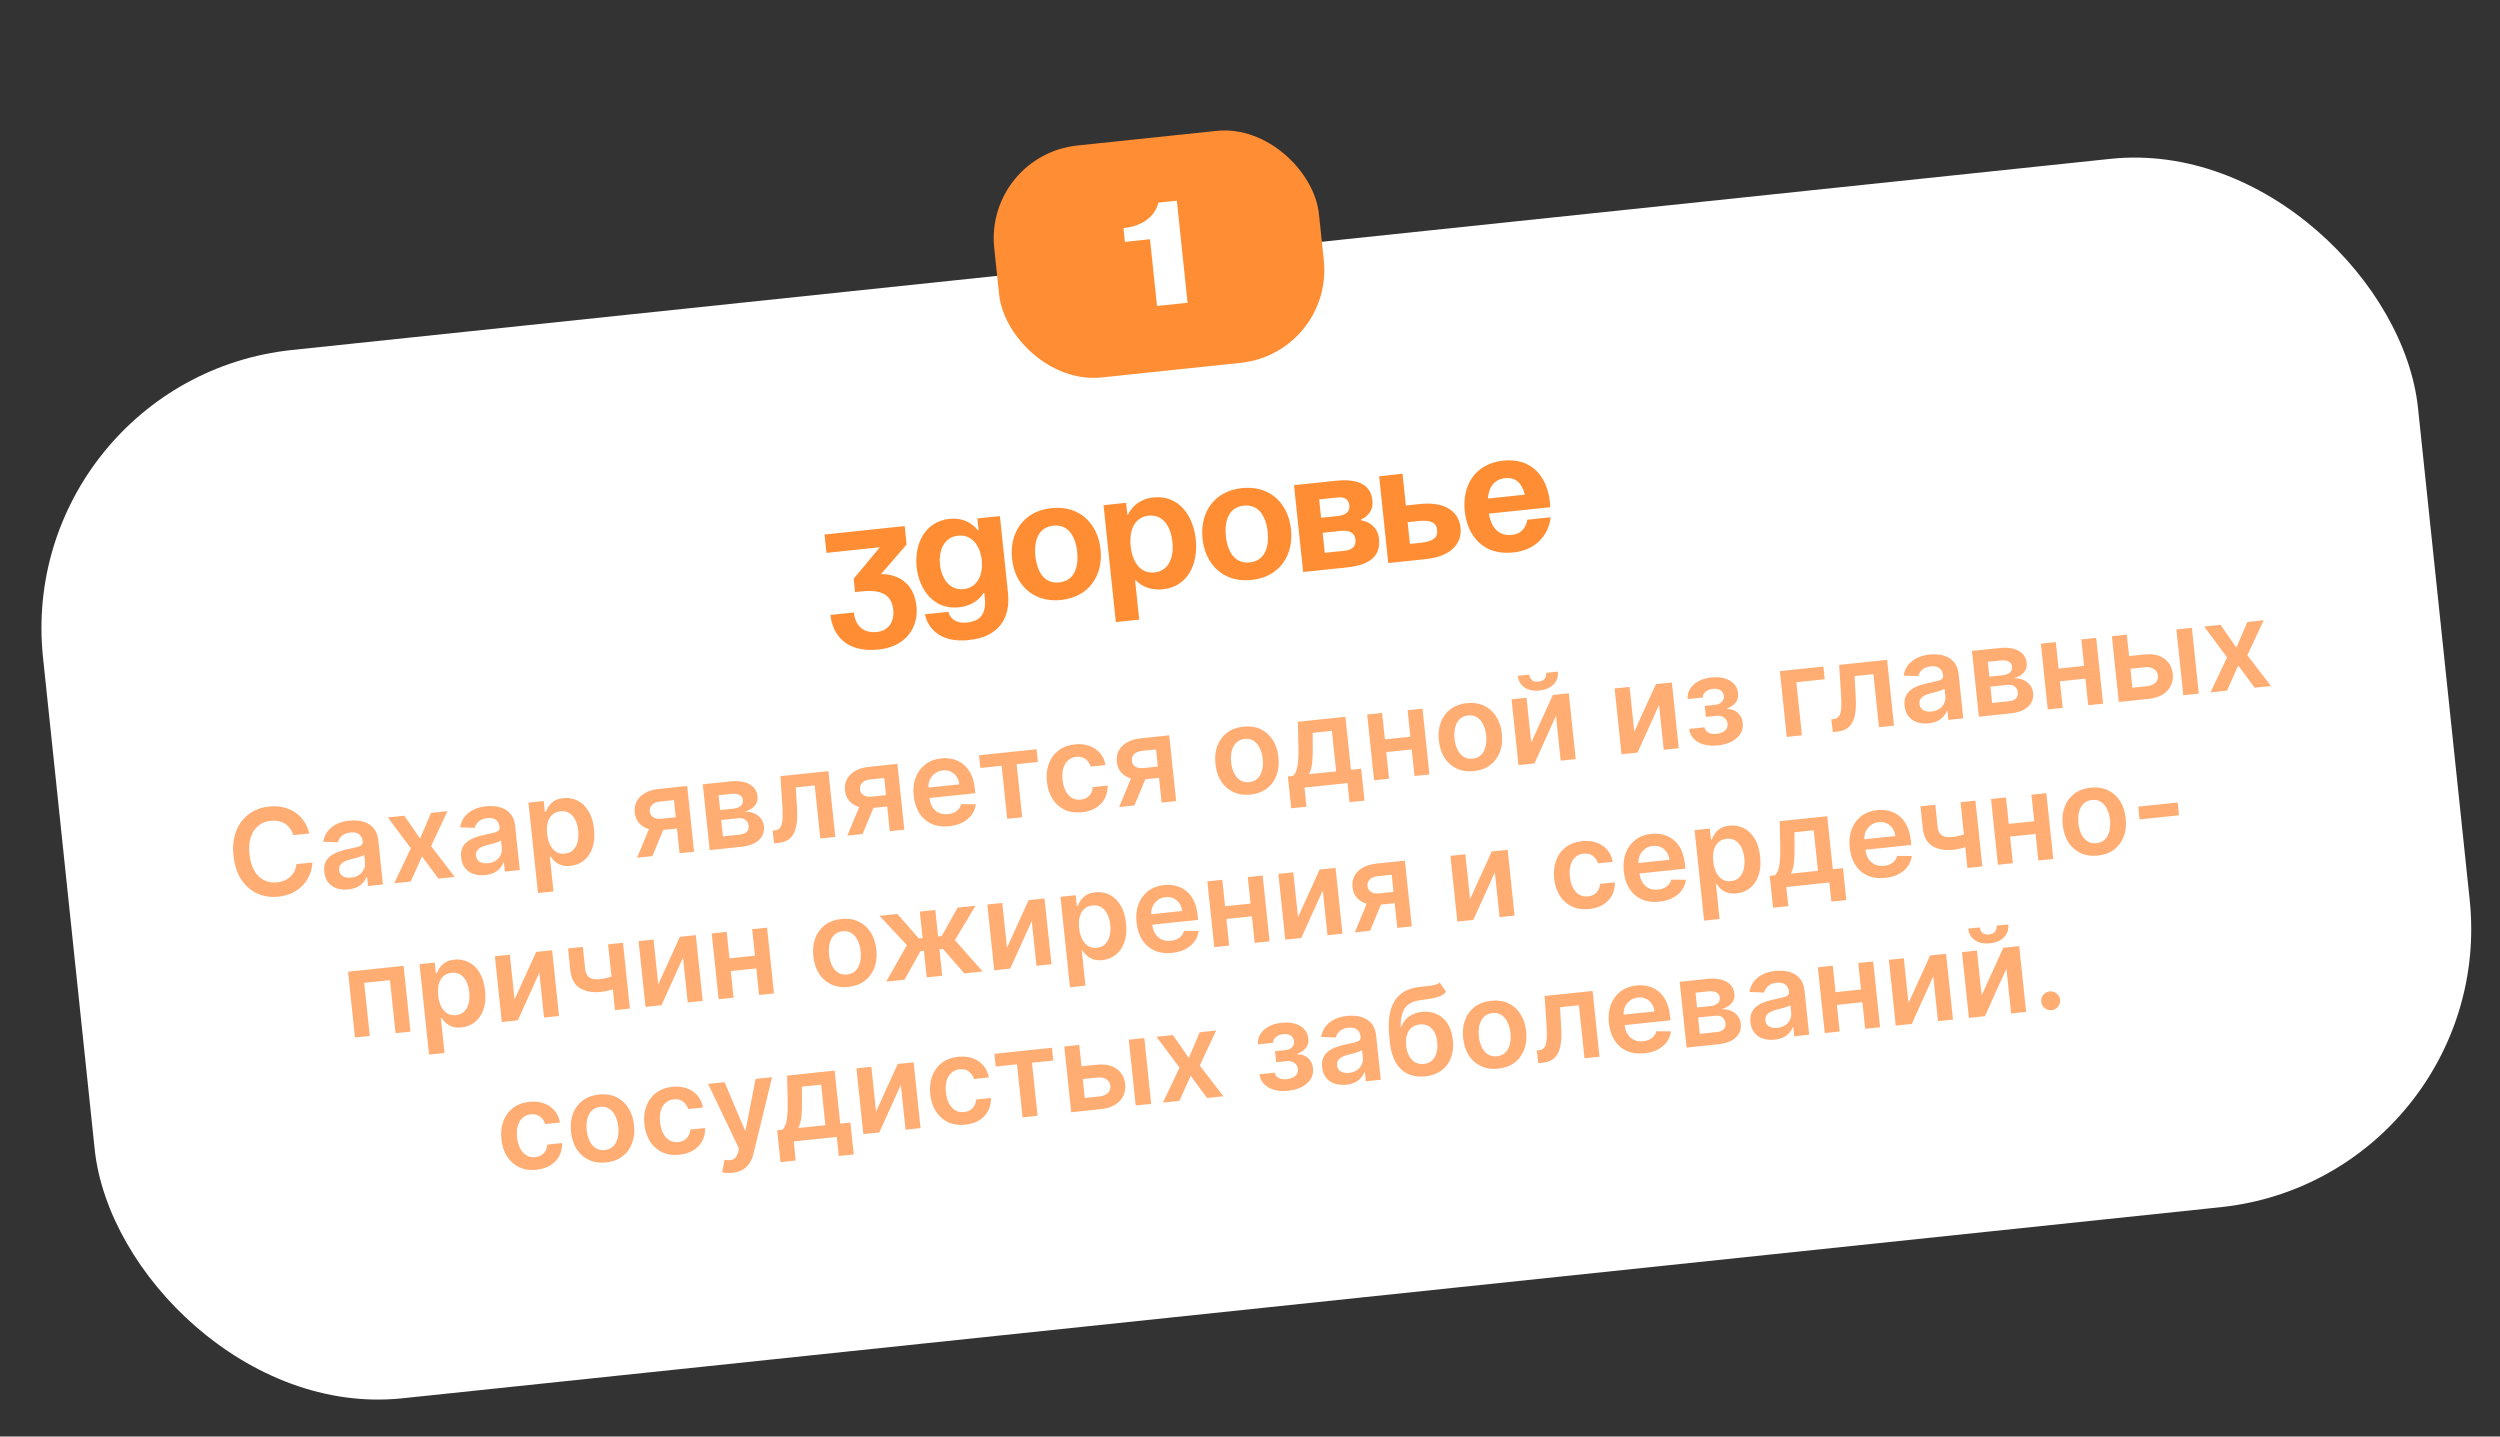
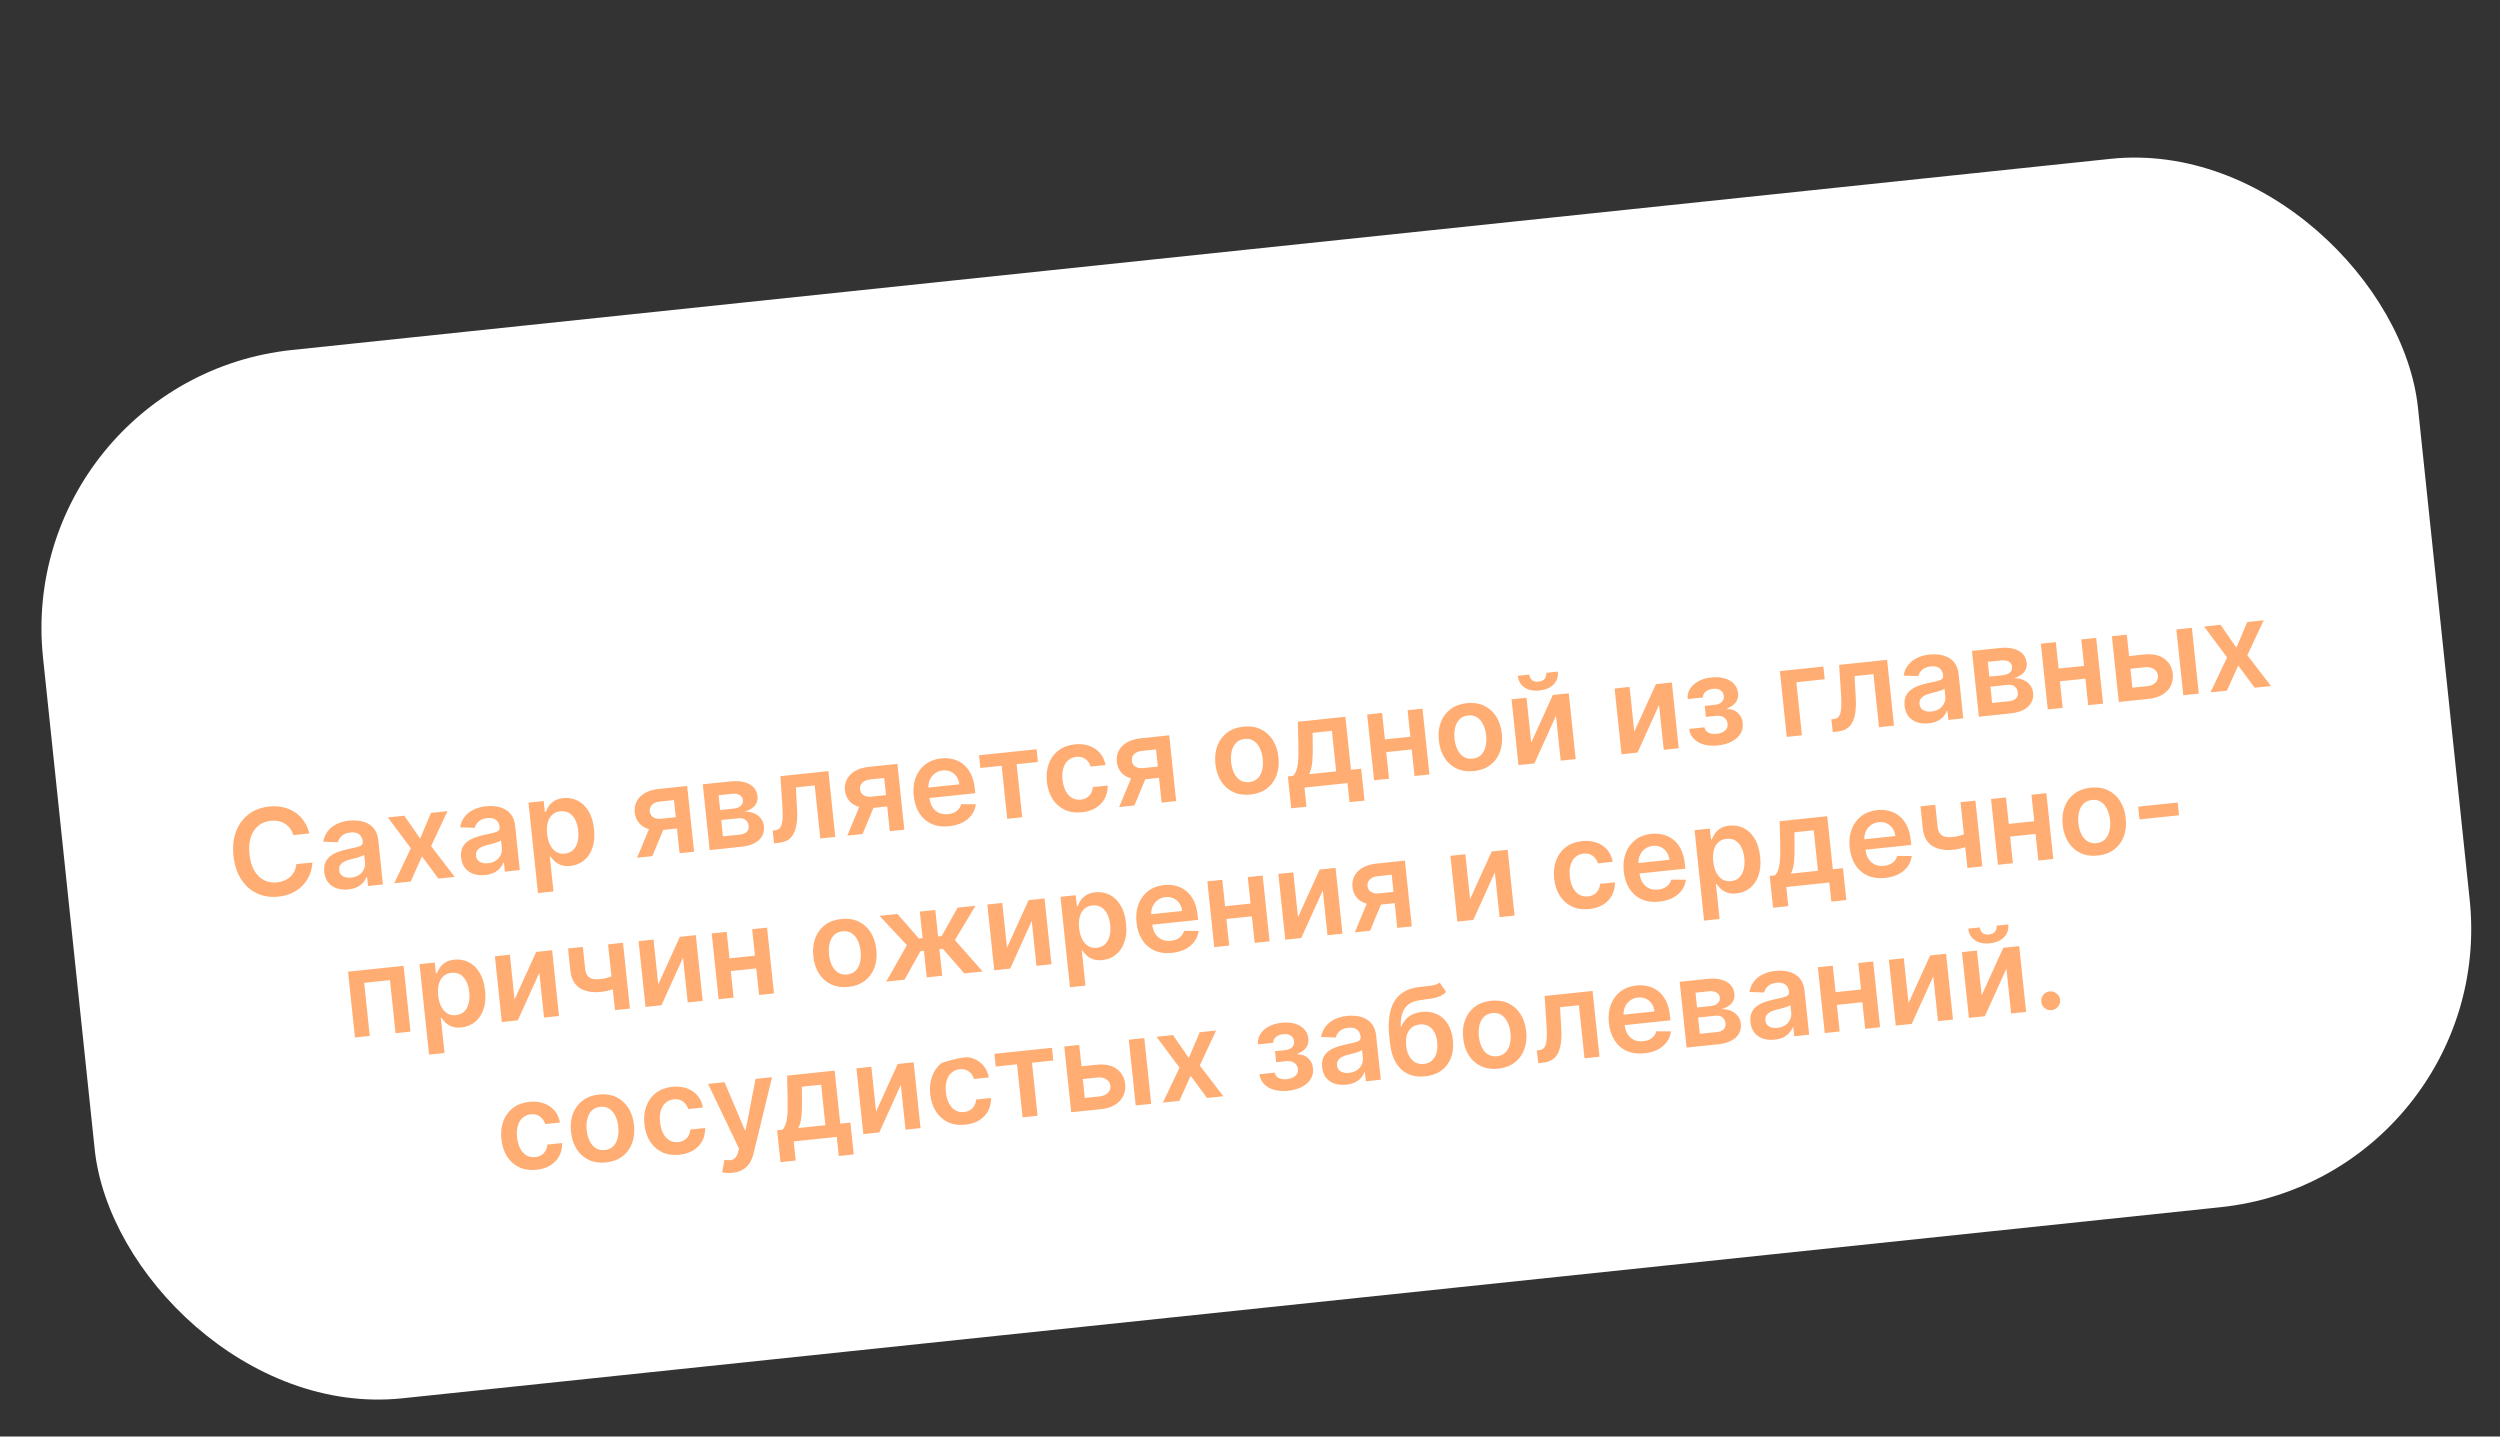
<svg xmlns="http://www.w3.org/2000/svg" width="268" height="154" viewBox="0 0 268 154" fill="none">
  <rect x="0" y="0" width="268" height="154" fill="#333333" stroke="none" />
  <rect x="1.475" y="40.653" width="256" height="113" rx="30" transform="rotate(-6 1.475 40.653)" fill="white" />
-   <rect x="105.536" y="16.645" width="35" height="25" rx="10" transform="rotate(-6 105.536 16.645)" fill="#FF8D33" />
-   <path d="M126.158 21.515L127.307 32.455L124.031 32.8L123.28 25.647L120.588 25.929L120.434 24.457C123.827 24.1 124.169 21.724 124.169 21.724L126.158 21.515Z" fill="white" />
-   <path d="M88.596 59.269L88.389 57.3L96.982 56.397L97.189 58.366L94.447 61.55C94.447 61.55 97.857 61.282 98.252 65.041C98.469 67.1 97.253 69.309 94.21 69.629C90.719 69.996 89.249 68.069 89.024 65.921L91.53 65.657C91.662 66.91 92.401 67.918 94.012 67.749C95.247 67.619 95.887 66.647 95.755 65.394C95.614 64.052 94.884 63.133 92.378 63.396L91.662 63.471L91.512 62.039L94.325 58.667L88.596 59.269ZM107.19 55.324L108.056 63.558C108.338 66.243 107.104 68.274 103.881 68.612C99.585 69.064 99.157 65.851 99.157 65.851L101.663 65.588C101.663 65.588 101.894 66.921 103.684 66.733C105.277 66.565 105.738 65.612 105.569 64.001L105.521 63.553L105.432 63.563C105.432 63.563 104.758 64.9 102.789 65.107C100.104 65.389 98.517 63.203 98.263 60.787C98.009 58.37 99.107 55.902 101.792 55.62C103.85 55.403 104.816 56.84 104.816 56.84L104.905 56.831L104.774 55.578L107.19 55.324ZM105.244 60.053C105.086 58.549 104.227 57.264 102.705 57.424C101.184 57.584 100.611 59.02 100.769 60.523C100.927 62.027 101.786 63.312 103.307 63.152C104.829 62.992 105.402 61.557 105.244 60.053ZM110.997 59.629C111.174 61.312 111.961 62.605 113.554 62.437C115.148 62.27 115.649 60.842 115.472 59.159C115.295 57.476 114.508 56.183 112.915 56.351C111.322 56.518 110.82 57.947 110.997 59.629ZM108.491 59.893C108.205 57.172 109.656 54.793 112.717 54.471C115.778 54.15 117.693 56.175 117.979 58.895C118.264 61.617 116.813 63.995 113.752 64.317C110.691 64.639 108.777 62.614 108.491 59.893ZM119.618 66.687L118.3 54.156L120.717 53.902L120.849 55.155L120.938 55.146C120.938 55.146 121.584 53.539 123.643 53.323C126.328 53.041 127.915 55.227 128.188 57.822C128.461 60.418 127.363 62.886 124.677 63.169C122.708 63.376 121.771 62.207 121.771 62.207L121.682 62.217L122.124 66.424L119.618 66.687ZM121.206 58.556C121.383 60.239 122.242 61.524 123.764 61.364C125.286 61.204 125.859 59.769 125.682 58.086C125.505 56.403 124.646 55.118 123.124 55.278C121.603 55.438 121.029 56.873 121.206 58.556ZM131.416 57.483C131.593 59.166 132.38 60.459 133.973 60.291C135.566 60.124 136.068 58.696 135.891 57.013C135.714 55.33 134.927 54.037 133.334 54.205C131.74 54.372 131.239 55.8 131.416 57.483ZM128.91 57.747C128.624 55.026 130.075 52.647 133.136 52.325C136.197 52.003 138.111 54.028 138.397 56.749C138.683 59.47 137.232 61.849 134.171 62.171C131.11 62.493 129.196 60.468 128.91 57.747ZM139.698 61.319L138.719 52.01L143.195 51.539C145.611 51.285 146.949 51.959 147.128 53.66C147.288 55.181 145.893 55.69 145.893 55.69L145.903 55.78C145.903 55.78 147.641 55.959 147.829 57.749C148.017 59.539 146.948 60.556 144.442 60.82L139.698 61.319ZM143.759 56.91L141.79 57.117L142.016 59.265L144.164 59.039C144.969 58.955 145.379 58.55 145.304 57.833C145.229 57.117 144.654 56.816 143.759 56.91ZM141.621 55.506L143.411 55.318C144.306 55.224 144.716 54.818 144.65 54.192C144.584 53.565 144.188 53.245 143.383 53.33L141.414 53.536L141.621 55.506ZM148.823 60.359L147.845 51.051L150.351 50.787L150.708 54.188L152.23 54.029C154.826 53.756 156.38 54.769 156.568 56.559C156.756 58.349 155.447 59.663 152.851 59.936L148.823 60.359ZM152.06 55.856L150.897 55.979L151.141 58.306L152.305 58.184C153.647 58.042 154.147 57.628 154.062 56.822C153.977 56.017 153.403 55.715 152.06 55.856ZM157.02 54.792C156.734 52.071 158.096 49.702 161.157 49.38C164.218 49.058 165.864 51.111 166.15 53.833C166.173 54.047 166.189 54.371 166.189 54.371L159.601 55.064C159.859 56.485 160.58 57.495 162.084 57.337C163.606 57.177 163.724 55.716 163.724 55.716L166.23 55.453C166.23 55.453 166.041 58.821 162.192 59.226C159.059 59.555 157.306 57.513 157.02 54.792ZM161.355 51.26C160.12 51.389 159.598 52.277 159.503 53.445L163.459 53.029C163.178 51.901 162.59 51.13 161.355 51.26Z" fill="#FF8D33" />
-   <path d="M33.157 89.344L31.44 89.524C31.361 89.248 31.245 89.008 31.09 88.804C30.936 88.598 30.752 88.428 30.54 88.296C30.328 88.163 30.093 88.072 29.834 88.022C29.577 87.969 29.305 87.957 29.018 87.987C28.506 88.041 28.067 88.217 27.699 88.516C27.331 88.811 27.061 89.217 26.89 89.733C26.718 90.246 26.669 90.857 26.743 91.564C26.819 92.283 26.994 92.877 27.269 93.347C27.547 93.812 27.895 94.15 28.314 94.36C28.734 94.567 29.199 94.643 29.707 94.59C29.989 94.56 30.248 94.496 30.485 94.397C30.725 94.294 30.935 94.159 31.116 93.991C31.299 93.824 31.447 93.626 31.559 93.397C31.674 93.168 31.743 92.913 31.767 92.632L33.485 92.461C33.467 92.915 33.372 93.349 33.199 93.763C33.029 94.177 32.788 94.552 32.477 94.888C32.166 95.221 31.789 95.496 31.348 95.712C30.906 95.926 30.405 96.062 29.845 96.121C29.018 96.208 28.261 96.094 27.571 95.78C26.882 95.465 26.313 94.966 25.864 94.283C25.414 93.6 25.137 92.754 25.03 91.744C24.924 90.731 25.021 89.845 25.322 89.086C25.623 88.324 26.077 87.718 26.686 87.267C27.295 86.816 28.009 86.547 28.829 86.461C29.353 86.406 29.847 86.428 30.313 86.528C30.778 86.628 31.202 86.801 31.584 87.049C31.965 87.294 32.291 87.609 32.56 87.995C32.833 88.378 33.032 88.828 33.157 89.344ZM37.342 95.347C36.896 95.394 36.485 95.357 36.11 95.235C35.738 95.11 35.431 94.901 35.19 94.608C34.952 94.314 34.808 93.936 34.76 93.474C34.718 93.076 34.757 92.739 34.876 92.463C34.996 92.188 35.174 91.959 35.412 91.776C35.65 91.593 35.923 91.445 36.233 91.332C36.546 91.216 36.872 91.121 37.211 91.048C37.62 90.962 37.951 90.889 38.204 90.828C38.458 90.764 38.639 90.689 38.747 90.604C38.858 90.515 38.906 90.391 38.889 90.231L38.886 90.204C38.85 89.858 38.719 89.601 38.494 89.433C38.269 89.264 37.964 89.201 37.578 89.241C37.171 89.284 36.857 89.407 36.637 89.609C36.42 89.812 36.283 90.038 36.226 90.288L34.651 90.231C34.728 89.79 34.893 89.41 35.144 89.093C35.395 88.773 35.717 88.519 36.108 88.333C36.5 88.143 36.942 88.022 37.435 87.97C37.775 87.935 38.117 87.939 38.462 87.983C38.807 88.027 39.129 88.127 39.427 88.281C39.724 88.432 39.974 88.655 40.175 88.95C40.379 89.244 40.506 89.625 40.555 90.094L41.051 94.813L39.453 94.981L39.351 94.012L39.296 94.018C39.216 94.225 39.093 94.423 38.927 94.614C38.764 94.801 38.551 94.962 38.286 95.094C38.024 95.224 37.71 95.308 37.342 95.347ZM37.646 94.08C37.979 94.045 38.262 93.949 38.493 93.792C38.723 93.631 38.893 93.434 39.001 93.2C39.113 92.965 39.155 92.718 39.128 92.458L39.04 91.627C38.993 91.675 38.908 91.724 38.786 91.774C38.668 91.824 38.534 91.87 38.383 91.914C38.233 91.957 38.084 91.998 37.937 92.035C37.789 92.072 37.661 92.104 37.552 92.131C37.308 92.191 37.092 92.269 36.904 92.367C36.716 92.464 36.573 92.587 36.474 92.737C36.375 92.883 36.337 93.064 36.359 93.278C36.391 93.584 36.527 93.803 36.767 93.936C37.007 94.069 37.3 94.117 37.646 94.08ZM43.34 87.443L45.037 89.896L46.209 87.141L47.968 86.956L46.213 90.706L48.746 94.004L46.996 94.188L45.237 91.806L44.026 94.501L42.263 94.686L44.041 90.934L41.577 87.628L43.34 87.443ZM52.014 93.805C51.567 93.852 51.156 93.815 50.781 93.693C50.409 93.568 50.102 93.359 49.861 93.066C49.623 92.772 49.479 92.394 49.431 91.932C49.389 91.534 49.428 91.197 49.547 90.921C49.667 90.646 49.846 90.417 50.083 90.234C50.321 90.051 50.595 89.903 50.905 89.79C51.217 89.674 51.543 89.579 51.882 89.506C52.291 89.42 52.622 89.347 52.876 89.286C53.129 89.222 53.31 89.147 53.418 89.062C53.53 88.973 53.577 88.849 53.56 88.689L53.557 88.662C53.521 88.316 53.39 88.059 53.165 87.891C52.94 87.722 52.635 87.659 52.249 87.699C51.842 87.742 51.529 87.865 51.308 88.067C51.091 88.27 50.954 88.496 50.897 88.746L49.322 88.689C49.399 88.248 49.564 87.868 49.815 87.551C50.066 87.231 50.388 86.977 50.78 86.791C51.171 86.601 51.614 86.48 52.106 86.428C52.446 86.393 52.788 86.397 53.133 86.441C53.479 86.485 53.8 86.585 54.098 86.739C54.395 86.89 54.645 87.113 54.846 87.408C55.05 87.702 55.177 88.083 55.226 88.552L55.722 93.271L54.124 93.439L54.023 92.47L53.967 92.476C53.887 92.683 53.764 92.881 53.598 93.072C53.435 93.259 53.222 93.419 52.957 93.552C52.695 93.682 52.381 93.766 52.014 93.805ZM52.317 92.538C52.65 92.503 52.933 92.407 53.164 92.25C53.395 92.089 53.564 91.892 53.672 91.658C53.784 91.423 53.826 91.176 53.799 90.916L53.711 90.085C53.664 90.133 53.579 90.182 53.458 90.232C53.339 90.282 53.205 90.328 53.055 90.372C52.904 90.415 52.755 90.456 52.608 90.493C52.46 90.53 52.332 90.562 52.223 90.589C51.979 90.649 51.763 90.727 51.575 90.825C51.387 90.922 51.244 91.045 51.145 91.195C51.046 91.341 51.008 91.522 51.03 91.736C51.062 92.042 51.198 92.261 51.438 92.394C51.678 92.526 51.971 92.575 52.317 92.538ZM57.671 95.74L56.652 86.043L58.286 85.872L58.409 87.038L58.505 87.028C58.573 86.847 58.675 86.653 58.811 86.443C58.946 86.231 59.14 86.042 59.392 85.876C59.643 85.707 59.976 85.601 60.389 85.558C60.934 85.501 61.44 85.588 61.907 85.821C62.376 86.05 62.768 86.422 63.082 86.937C63.399 87.448 63.599 88.095 63.681 88.879C63.762 89.653 63.704 90.325 63.507 90.893C63.31 91.462 63.008 91.911 62.6 92.242C62.192 92.573 61.711 92.767 61.157 92.825C60.753 92.868 60.411 92.836 60.131 92.729C59.85 92.622 59.619 92.483 59.437 92.31C59.257 92.134 59.114 91.965 59.007 91.803L58.938 91.81L59.333 95.565L57.671 95.74ZM58.653 89.398C58.7 89.854 58.807 90.247 58.971 90.576C59.139 90.905 59.355 91.153 59.62 91.32C59.888 91.484 60.198 91.547 60.55 91.51C60.917 91.472 61.215 91.341 61.442 91.12C61.669 90.895 61.828 90.604 61.917 90.248C62.009 89.889 62.032 89.489 61.986 89.048C61.94 88.61 61.836 88.228 61.675 87.901C61.514 87.575 61.299 87.328 61.031 87.162C60.763 86.995 60.443 86.931 60.073 86.97C59.718 87.007 59.426 87.132 59.198 87.345C58.97 87.558 58.809 87.839 58.716 88.189C58.626 88.539 58.605 88.942 58.653 89.398ZM72.85 91.471L72.25 85.769L70.744 85.927C70.362 85.967 70.077 86.087 69.891 86.286C69.704 86.485 69.626 86.716 69.657 86.979C69.682 87.243 69.801 87.45 70.015 87.6C70.229 87.751 70.518 87.808 70.882 87.769L72.967 87.55L73.094 88.762L71.01 88.981C70.446 89.041 69.95 89.003 69.522 88.869C69.093 88.734 68.751 88.516 68.497 88.215C68.242 87.914 68.092 87.546 68.046 87.111C67.999 86.658 68.069 86.253 68.258 85.896C68.449 85.535 68.743 85.242 69.14 85.014C69.539 84.783 70.027 84.638 70.602 84.577L73.665 84.255L74.406 91.308L72.85 91.471ZM68.295 91.95L69.884 88.125L71.523 87.953L69.93 91.778L68.295 91.95ZM76.079 91.132L75.338 84.079L78.299 83.768C79.135 83.68 79.812 83.778 80.331 84.061C80.853 84.343 81.145 84.783 81.208 85.38C81.249 85.775 81.145 86.112 80.896 86.392C80.65 86.668 80.296 86.874 79.833 87.01C80.207 87.001 80.541 87.061 80.836 87.187C81.134 87.314 81.376 87.496 81.562 87.733C81.748 87.97 81.858 88.254 81.893 88.585C81.933 88.974 81.867 89.323 81.692 89.632C81.52 89.938 81.248 90.191 80.876 90.391C80.506 90.587 80.046 90.715 79.495 90.772L76.079 91.132ZM77.498 89.659L79.358 89.464C79.664 89.432 79.897 89.335 80.056 89.172C80.215 89.007 80.281 88.799 80.255 88.548C80.224 88.257 80.113 88.038 79.921 87.892C79.729 87.742 79.48 87.683 79.174 87.715L77.314 87.91L77.498 89.659ZM77.201 86.836L78.638 86.685C78.865 86.661 79.056 86.609 79.212 86.527C79.367 86.443 79.481 86.336 79.554 86.208C79.627 86.077 79.654 85.927 79.637 85.758C79.611 85.516 79.492 85.337 79.278 85.22C79.068 85.103 78.788 85.063 78.439 85.1L77.034 85.247L77.201 86.836ZM82.979 90.406L82.826 89.039L83.069 89.014C83.253 88.994 83.403 88.937 83.52 88.841C83.637 88.745 83.726 88.596 83.789 88.395C83.851 88.19 83.887 87.92 83.898 87.585C83.91 87.25 83.898 86.835 83.865 86.34L83.661 83.205L88.803 82.664L89.544 89.716L87.937 89.885L87.339 84.197L85.315 84.41L85.443 86.694C85.478 87.284 85.465 87.801 85.407 88.243C85.351 88.683 85.244 89.051 85.087 89.349C84.932 89.647 84.723 89.88 84.459 90.047C84.195 90.21 83.873 90.312 83.493 90.352L82.979 90.406ZM95.386 89.102L94.787 83.4L93.281 83.558C92.899 83.599 92.614 83.718 92.428 83.917C92.241 84.116 92.163 84.347 92.194 84.61C92.219 84.874 92.338 85.081 92.552 85.232C92.766 85.383 93.055 85.439 93.419 85.401L95.504 85.181L95.631 86.394L93.547 86.613C92.983 86.672 92.487 86.634 92.059 86.5C91.63 86.365 91.288 86.148 91.034 85.846C90.779 85.545 90.629 85.177 90.583 84.742C90.536 84.289 90.606 83.884 90.795 83.527C90.986 83.167 91.28 82.873 91.677 82.645C92.076 82.415 92.564 82.269 93.139 82.209L96.202 81.887L96.943 88.939L95.386 89.102ZM90.832 89.581L92.421 85.756L94.06 85.584L92.466 89.409L90.832 89.581ZM101.753 88.572C101.046 88.647 100.42 88.564 99.875 88.324C99.332 88.081 98.895 87.703 98.562 87.19C98.23 86.674 98.025 86.048 97.947 85.31C97.871 84.585 97.942 83.933 98.16 83.357C98.38 82.776 98.724 82.307 99.191 81.948C99.657 81.587 100.227 81.371 100.9 81.3C101.335 81.254 101.752 81.282 102.153 81.382C102.556 81.479 102.921 81.657 103.249 81.916C103.579 82.176 103.854 82.521 104.073 82.953C104.291 83.382 104.433 83.906 104.498 84.524L104.551 85.034L98.771 85.641L98.653 84.521L102.84 84.081C102.804 83.763 102.705 83.487 102.545 83.253C102.384 83.016 102.175 82.839 101.918 82.72C101.664 82.602 101.378 82.559 101.059 82.592C100.72 82.628 100.43 82.742 100.19 82.934C99.95 83.124 99.772 83.359 99.656 83.64C99.543 83.918 99.502 84.215 99.532 84.531L99.634 85.509C99.677 85.919 99.79 86.263 99.97 86.541C100.151 86.816 100.384 87.017 100.67 87.145C100.955 87.27 101.279 87.313 101.64 87.275C101.882 87.25 102.097 87.193 102.286 87.105C102.474 87.014 102.633 86.894 102.763 86.744C102.893 86.594 102.984 86.416 103.036 86.209L104.606 86.221C104.552 86.641 104.403 87.019 104.159 87.354C103.919 87.686 103.595 87.958 103.187 88.171C102.779 88.381 102.301 88.515 101.753 88.572ZM105.095 82.331L104.951 80.967L111.122 80.319L111.265 81.682L108.983 81.922L109.581 87.61L107.974 87.779L107.376 82.091L105.095 82.331ZM115.987 87.076C115.283 87.15 114.662 87.059 114.124 86.803C113.59 86.547 113.158 86.161 112.828 85.644C112.501 85.125 112.3 84.508 112.225 83.795C112.15 83.079 112.221 82.433 112.439 81.856C112.657 81.276 113.001 80.806 113.47 80.448C113.943 80.085 114.524 79.868 115.212 79.796C115.785 79.736 116.302 79.788 116.765 79.953C117.231 80.114 117.615 80.373 117.919 80.727C118.222 81.079 118.419 81.507 118.509 82.012L116.92 82.178C116.82 81.846 116.637 81.579 116.372 81.377C116.109 81.173 115.777 81.092 115.376 81.134C115.036 81.17 114.748 81.293 114.51 81.504C114.272 81.711 114.098 81.992 113.99 82.347C113.885 82.702 113.858 83.116 113.907 83.591C113.958 84.071 114.072 84.477 114.249 84.808C114.426 85.136 114.651 85.38 114.925 85.54C115.201 85.697 115.512 85.757 115.858 85.721C116.103 85.695 116.317 85.626 116.5 85.514C116.686 85.398 116.836 85.245 116.948 85.054C117.061 84.862 117.129 84.637 117.151 84.378L118.74 84.211C118.753 84.714 118.652 85.172 118.439 85.584C118.225 85.993 117.91 86.329 117.496 86.593C117.08 86.853 116.577 87.014 115.987 87.076ZM124.527 86.04L123.927 80.337L122.422 80.496C122.039 80.536 121.754 80.655 121.568 80.855C121.382 81.054 121.304 81.285 121.334 81.547C121.359 81.811 121.478 82.018 121.692 82.169C121.906 82.32 122.195 82.376 122.559 82.338L124.644 82.119L124.771 83.331L122.687 83.55C122.124 83.609 121.628 83.572 121.199 83.437C120.77 83.303 120.428 83.085 120.174 82.784C119.919 82.482 119.769 82.114 119.724 81.68C119.676 81.227 119.746 80.822 119.935 80.465C120.126 80.104 120.42 79.81 120.817 79.583C121.217 79.352 121.704 79.206 122.28 79.146L125.342 78.824L126.083 85.876L124.527 86.04ZM119.972 86.518L121.562 82.693L123.201 82.521L121.607 86.346L119.972 86.518ZM134.054 85.177C133.365 85.25 132.753 85.161 132.216 84.911C131.679 84.661 131.243 84.278 130.907 83.763C130.574 83.247 130.369 82.625 130.293 81.896C130.216 81.168 130.287 80.515 130.505 79.938C130.726 79.361 131.073 78.895 131.546 78.538C132.019 78.182 132.6 77.968 133.289 77.896C133.978 77.823 134.59 77.912 135.127 78.162C135.664 78.412 136.099 78.796 136.432 79.315C136.768 79.834 136.975 80.458 137.051 81.186C137.128 81.915 137.055 82.566 136.834 83.14C136.616 83.714 136.27 84.179 135.797 84.535C135.324 84.891 134.743 85.105 134.054 85.177ZM133.923 83.845C134.297 83.806 134.598 83.67 134.828 83.439C135.057 83.204 135.214 82.906 135.3 82.544C135.389 82.182 135.411 81.787 135.366 81.359C135.32 80.927 135.217 80.543 135.054 80.208C134.895 79.868 134.679 79.608 134.406 79.426C134.133 79.245 133.81 79.173 133.437 79.213C133.054 79.253 132.747 79.39 132.514 79.625C132.285 79.86 132.126 80.159 132.038 80.525C131.952 80.886 131.932 81.283 131.977 81.715C132.022 82.143 132.124 82.525 132.284 82.862C132.446 83.197 132.663 83.456 132.936 83.638C133.212 83.816 133.541 83.885 133.923 83.845ZM138.42 86.65L138.061 83.234L138.621 83.175C138.759 83.043 138.868 82.872 138.948 82.662C139.028 82.45 139.086 82.204 139.121 81.925C139.16 81.642 139.182 81.329 139.19 80.984C139.196 80.637 139.196 80.264 139.188 79.866L139.13 77.375L144.227 76.839L144.824 82.523L145.917 82.408L146.276 85.824L144.669 85.993L144.454 83.945L139.84 84.43L140.055 86.478L138.42 86.65ZM140.329 82.995L143.236 82.69L142.779 78.347L140.713 78.564L140.722 79.705C140.739 80.458 140.725 81.106 140.68 81.65C140.635 82.193 140.518 82.641 140.329 82.995ZM151.702 78.922L151.845 80.286L148.09 80.68L147.946 79.317L151.702 78.922ZM148.162 76.425L148.904 83.477L147.301 83.646L146.56 76.594L148.162 76.425ZM152.492 75.97L153.233 83.022L151.635 83.19L150.894 76.138L152.492 75.97ZM158.005 82.66C157.317 82.732 156.704 82.644 156.167 82.394C155.63 82.144 155.194 81.761 154.858 81.246C154.525 80.73 154.321 80.108 154.244 79.379C154.167 78.65 154.238 77.998 154.456 77.421C154.677 76.844 155.024 76.377 155.497 76.021C155.97 75.665 156.551 75.451 157.24 75.378C157.929 75.306 158.541 75.395 159.078 75.645C159.615 75.895 160.05 76.279 160.383 76.798C160.719 77.317 160.926 77.94 161.002 78.669C161.079 79.397 161.006 80.048 160.785 80.623C160.567 81.196 160.221 81.661 159.748 82.017C159.275 82.373 158.694 82.588 158.005 82.66ZM157.874 81.328C158.248 81.288 158.549 81.153 158.779 80.922C159.008 80.687 159.165 80.389 159.251 80.027C159.34 79.665 159.362 79.27 159.317 78.841C159.271 78.41 159.168 78.026 159.005 77.69C158.846 77.351 158.63 77.091 158.357 76.909C158.084 76.727 157.761 76.656 157.388 76.695C157.005 76.735 156.698 76.873 156.465 77.108C156.236 77.342 156.078 77.642 155.989 78.007C155.903 78.369 155.883 78.766 155.928 79.197C155.973 79.626 156.076 80.008 156.235 80.344C156.397 80.68 156.614 80.939 156.887 81.12C157.163 81.299 157.492 81.368 157.874 81.328ZM164.146 79.601L166.465 74.502L168.173 74.322L168.914 81.374L167.307 81.543L166.802 76.736L164.493 81.839L162.781 82.019L162.039 74.967L163.642 74.798L164.146 79.601ZM165.756 72.125L167 71.995C167.056 72.53 166.908 72.985 166.554 73.36C166.203 73.731 165.697 73.951 165.036 74.021C164.381 74.089 163.842 73.979 163.418 73.689C162.998 73.396 162.761 72.982 162.707 72.446L163.942 72.316C163.966 72.536 164.054 72.727 164.207 72.887C164.362 73.044 164.606 73.105 164.936 73.07C165.261 73.036 165.483 72.926 165.602 72.74C165.725 72.554 165.776 72.349 165.756 72.125ZM175.194 78.44L177.513 73.341L179.221 73.161L179.962 80.213L178.355 80.382L177.85 75.575L175.541 80.678L173.828 80.858L173.087 73.806L174.689 73.637L175.194 78.44ZM181.075 78.142L182.724 77.969C182.766 78.23 182.906 78.421 183.141 78.542C183.377 78.663 183.67 78.705 184.022 78.668C184.381 78.63 184.674 78.52 184.902 78.338C185.133 78.153 185.232 77.9 185.198 77.579C185.178 77.389 185.113 77.227 185.003 77.093C184.893 76.956 184.748 76.857 184.568 76.795C184.389 76.734 184.182 76.715 183.95 76.74L182.871 76.853L182.747 75.673L183.826 75.56C184.172 75.523 184.425 75.416 184.586 75.238C184.75 75.06 184.819 74.85 184.793 74.608C184.766 74.348 184.649 74.147 184.442 74.005C184.238 73.862 183.971 73.808 183.641 73.843C183.31 73.878 183.043 73.982 182.838 74.155C182.636 74.328 182.543 74.532 182.559 74.769L180.92 74.941C180.883 74.531 180.968 74.161 181.175 73.833C181.385 73.504 181.684 73.235 182.074 73.024C182.466 72.812 182.92 72.679 183.434 72.625C183.985 72.567 184.469 72.6 184.888 72.723C185.306 72.846 185.639 73.045 185.888 73.319C186.136 73.59 186.281 73.924 186.323 74.322C186.363 74.705 186.277 75.034 186.065 75.31C185.852 75.583 185.549 75.795 185.157 75.944L185.164 76.018C185.444 76.004 185.704 76.057 185.942 76.177C186.181 76.295 186.378 76.467 186.535 76.695C186.692 76.923 186.788 77.196 186.821 77.515C186.866 77.946 186.782 78.333 186.567 78.674C186.352 79.012 186.036 79.288 185.619 79.502C185.205 79.716 184.719 79.852 184.162 79.911C183.621 79.968 183.127 79.938 182.681 79.82C182.239 79.7 181.875 79.498 181.592 79.216C181.308 78.933 181.136 78.575 181.075 78.142ZM195.465 71.454L195.609 72.817L192.569 73.137L193.167 78.825L191.542 78.996L190.801 71.944L195.465 71.454ZM196.472 78.478L196.319 77.111L196.562 77.085C196.746 77.066 196.896 77.008 197.013 76.912C197.13 76.817 197.219 76.668 197.282 76.466C197.344 76.262 197.38 75.992 197.391 75.656C197.403 75.321 197.391 74.906 197.358 74.411L197.154 71.276L202.296 70.736L203.037 77.788L201.43 77.957L200.832 72.268L198.808 72.481L198.936 74.765C198.971 75.356 198.958 75.872 198.9 76.315C198.844 76.754 198.737 77.123 198.58 77.421C198.425 77.719 198.216 77.951 197.952 78.118C197.688 78.282 197.366 78.384 196.986 78.424L196.472 78.478ZM206.755 77.541C206.308 77.588 205.897 77.551 205.522 77.429C205.15 77.304 204.844 77.095 204.602 76.802C204.364 76.508 204.221 76.13 204.172 75.668C204.13 75.27 204.169 74.933 204.289 74.657C204.408 74.382 204.587 74.153 204.825 73.97C205.062 73.787 205.336 73.639 205.646 73.526C205.959 73.41 206.285 73.315 206.623 73.242C207.032 73.156 207.363 73.083 207.617 73.022C207.87 72.958 208.051 72.883 208.16 72.798C208.271 72.709 208.318 72.585 208.302 72.425L208.299 72.398C208.262 72.052 208.132 71.795 207.907 71.627C207.682 71.459 207.376 71.395 206.991 71.435C206.583 71.478 206.27 71.601 206.05 71.803C205.833 72.006 205.696 72.232 205.638 72.483L204.063 72.425C204.141 71.984 204.305 71.605 204.557 71.287C204.808 70.967 205.129 70.713 205.521 70.527C205.913 70.337 206.355 70.216 206.848 70.165C207.187 70.129 207.53 70.133 207.875 70.177C208.22 70.221 208.541 70.321 208.839 70.475C209.137 70.626 209.386 70.849 209.587 71.144C209.791 71.438 209.918 71.819 209.967 72.287L210.463 77.007L208.866 77.175L208.764 76.206L208.709 76.212C208.628 76.419 208.505 76.617 208.34 76.808C208.177 76.995 207.963 77.156 207.699 77.288C207.437 77.418 207.122 77.502 206.755 77.541ZM207.058 76.274C207.392 76.239 207.674 76.143 207.905 75.986C208.136 75.825 208.305 75.628 208.414 75.394C208.525 75.159 208.567 74.912 208.54 74.652L208.453 73.821C208.405 73.869 208.321 73.918 208.199 73.968C208.08 74.018 207.946 74.064 207.796 74.108C207.646 74.151 207.497 74.192 207.349 74.229C207.201 74.266 207.073 74.298 206.965 74.325C206.72 74.385 206.504 74.463 206.316 74.561C206.129 74.658 205.985 74.781 205.886 74.931C205.787 75.077 205.749 75.258 205.772 75.472C205.804 75.778 205.94 75.997 206.18 76.13C206.419 76.263 206.712 76.311 207.058 76.274ZM212.135 76.832L211.393 69.779L214.355 69.468C215.19 69.38 215.867 69.478 216.386 69.761C216.908 70.043 217.2 70.483 217.263 71.08C217.304 71.475 217.201 71.812 216.951 72.092C216.705 72.368 216.351 72.574 215.888 72.71C216.262 72.701 216.596 72.76 216.891 72.887C217.189 73.014 217.431 73.196 217.617 73.433C217.803 73.67 217.913 73.954 217.948 74.285C217.989 74.674 217.922 75.023 217.747 75.332C217.575 75.638 217.303 75.891 216.931 76.091C216.562 76.287 216.101 76.415 215.55 76.473L212.135 76.832ZM213.554 75.359L215.413 75.164C215.719 75.132 215.952 75.035 216.111 74.873C216.27 74.707 216.336 74.499 216.31 74.248C216.28 73.957 216.168 73.739 215.976 73.592C215.784 73.442 215.535 73.383 215.229 73.415L213.37 73.61L213.554 75.359ZM213.257 72.536L214.694 72.385C214.92 72.361 215.111 72.308 215.267 72.227C215.422 72.143 215.536 72.036 215.609 71.908C215.682 71.777 215.71 71.627 215.692 71.458C215.666 71.217 215.547 71.037 215.334 70.92C215.123 70.803 214.844 70.763 214.495 70.8L213.09 70.947L213.257 72.536ZM223.921 71.332L224.065 72.695L220.309 73.09L220.166 71.726L223.921 71.332ZM220.382 68.835L221.123 75.887L219.521 76.055L218.78 69.003L220.382 68.835ZM224.711 68.38L225.453 75.432L223.855 75.6L223.114 68.548L224.711 68.38ZM227.759 70.38L229.839 70.162C230.739 70.067 231.458 70.213 231.997 70.599C232.536 70.985 232.844 71.532 232.922 72.242C232.967 72.705 232.897 73.127 232.711 73.508C232.528 73.89 232.237 74.205 231.836 74.454C231.438 74.701 230.939 74.855 230.339 74.918L227.134 75.255L226.393 68.203L227.995 68.035L228.593 73.723L230.195 73.555C230.557 73.517 230.844 73.394 231.057 73.186C231.27 72.974 231.361 72.724 231.331 72.433C231.299 72.127 231.156 71.889 230.903 71.721C230.65 71.553 230.343 71.487 229.982 71.525L227.902 71.744L227.759 70.38ZM234.048 74.528L233.307 67.476L234.969 67.302L235.71 74.354L234.048 74.528ZM238.042 66.979L239.739 69.432L240.911 66.677L242.67 66.492L240.915 70.242L243.448 73.54L241.698 73.724L239.939 71.342L238.728 74.037L236.965 74.222L238.743 70.47L236.279 67.164L238.042 66.979ZM38.05 111.217L37.309 104.165L43.264 103.539L44.005 110.591L42.403 110.759L41.805 105.071L39.041 105.361L39.639 111.05L38.05 111.217ZM45.992 113.056L44.973 103.359L46.607 103.187L46.73 104.354L46.826 104.343C46.894 104.163 46.996 103.968 47.132 103.759C47.267 103.547 47.461 103.358 47.712 103.192C47.964 103.023 48.296 102.917 48.709 102.874C49.254 102.816 49.76 102.904 50.227 103.136C50.697 103.366 51.089 103.738 51.403 104.252C51.72 104.764 51.919 105.411 52.002 106.195C52.083 106.969 52.025 107.64 51.828 108.209C51.631 108.777 51.328 109.227 50.921 109.558C50.513 109.888 50.032 110.083 49.478 110.141C49.074 110.183 48.732 110.151 48.451 110.045C48.171 109.938 47.94 109.798 47.757 109.626C47.578 109.449 47.435 109.28 47.328 109.118L47.259 109.125L47.654 112.881L45.992 113.056ZM46.973 106.714C47.021 107.17 47.127 107.563 47.292 107.892C47.46 108.221 47.676 108.469 47.941 108.636C48.209 108.8 48.519 108.863 48.871 108.826C49.238 108.787 49.536 108.657 49.763 108.435C49.99 108.21 50.148 107.92 50.238 107.564C50.33 107.204 50.353 106.804 50.306 106.364C50.26 105.926 50.157 105.544 49.996 105.217C49.834 104.891 49.62 104.644 49.352 104.477C49.083 104.31 48.764 104.246 48.394 104.285C48.039 104.323 47.747 104.448 47.519 104.661C47.29 104.873 47.13 105.155 47.036 105.505C46.946 105.855 46.925 106.258 46.973 106.714ZM55.16 107.144L57.479 102.045L59.187 101.865L59.928 108.917L58.321 109.086L57.816 104.279L55.507 109.382L53.794 109.562L53.053 102.51L54.656 102.341L55.16 107.144ZM66.784 101.067L67.525 108.119L65.928 108.287L65.187 101.235L66.784 101.067ZM66.371 104.332L66.514 105.691C66.341 105.789 66.144 105.883 65.921 105.971C65.701 106.056 65.466 106.13 65.216 106.194C64.969 106.257 64.72 106.302 64.469 106.328C63.526 106.427 62.758 106.294 62.166 105.929C61.577 105.561 61.234 104.927 61.14 104.027L60.893 101.677L62.481 101.51L62.728 103.86C62.76 104.163 62.84 104.401 62.966 104.573C63.092 104.746 63.269 104.863 63.495 104.926C63.721 104.986 63.998 104.999 64.325 104.964C64.693 104.926 65.038 104.852 65.361 104.744C65.683 104.636 66.02 104.498 66.371 104.332ZM70.564 105.525L72.883 100.426L74.591 100.246L75.332 107.298L73.725 107.467L73.22 102.66L70.91 107.763L69.198 107.943L68.457 100.891L70.059 100.722L70.564 105.525ZM81.439 102.395L81.582 103.759L77.827 104.153L77.684 102.79L81.439 102.395ZM77.9 99.898L78.641 106.95L77.038 107.119L76.297 100.067L77.9 99.898ZM82.229 99.443L82.97 106.495L81.373 106.663L80.631 99.611L82.229 99.443ZM90.949 105.796C90.261 105.868 89.648 105.78 89.111 105.53C88.574 105.28 88.138 104.897 87.802 104.381C87.469 103.866 87.265 103.243 87.188 102.515C87.112 101.787 87.182 101.134 87.4 100.557C87.621 99.98 87.968 99.513 88.441 99.157C88.914 98.801 89.495 98.587 90.184 98.514C90.873 98.442 91.486 98.531 92.022 98.781C92.559 99.031 92.994 99.415 93.327 99.934C93.663 100.453 93.87 101.076 93.946 101.805C94.023 102.533 93.951 103.184 93.729 103.759C93.511 104.332 93.165 104.797 92.692 105.153C92.219 105.509 91.638 105.724 90.949 105.796ZM90.819 104.464C91.192 104.424 91.493 104.289 91.723 104.058C91.952 103.823 92.109 103.525 92.195 103.163C92.284 102.801 92.306 102.406 92.261 101.977C92.216 101.546 92.112 101.162 91.95 100.826C91.79 100.487 91.574 100.227 91.301 100.045C91.028 99.863 90.705 99.792 90.332 99.831C89.949 99.871 89.642 100.009 89.409 100.244C89.18 100.478 89.022 100.778 88.933 101.143C88.847 101.505 88.827 101.902 88.873 102.333C88.918 102.762 89.02 103.144 89.179 103.48C89.341 103.816 89.558 104.075 89.831 104.256C90.107 104.435 90.436 104.504 90.819 104.464ZM95 105.231L97.221 101.317L94.282 98.177L96.201 97.975L98.506 100.606L98.901 100.564L98.602 97.722L100.264 97.548L100.563 100.39L100.949 100.349L102.656 97.296L104.576 97.095L102.368 100.776L105.34 104.144L103.379 104.35L101.074 101.715L100.706 101.753L101.006 104.6L99.344 104.775L99.044 101.928L98.677 101.967L96.961 105.025L95 105.231ZM107.949 101.596L110.267 96.496L111.975 96.317L112.717 103.369L111.11 103.538L110.604 98.731L108.295 103.834L106.583 104.014L105.842 96.962L107.444 96.793L107.949 101.596ZM114.701 105.834L113.682 96.138L115.317 95.966L115.439 97.132L115.536 97.122C115.603 96.941 115.705 96.746 115.841 96.537C115.976 96.325 116.17 96.136 116.422 95.97C116.673 95.802 117.006 95.695 117.419 95.652C117.964 95.595 118.47 95.682 118.937 95.915C119.406 96.144 119.798 96.516 120.112 97.031C120.429 97.542 120.629 98.189 120.711 98.973C120.792 99.747 120.735 100.419 120.537 100.987C120.34 101.556 120.038 102.005 119.63 102.336C119.222 102.667 118.741 102.861 118.187 102.919C117.783 102.962 117.441 102.93 117.161 102.823C116.88 102.716 116.649 102.577 116.467 102.404C116.287 102.228 116.144 102.059 116.037 101.897L115.969 101.904L116.363 105.659L114.701 105.834ZM115.683 99.492C115.731 99.948 115.837 100.341 116.001 100.67C116.169 100.999 116.385 101.247 116.651 101.414C116.918 101.578 117.228 101.641 117.58 101.604C117.948 101.566 118.245 101.436 118.472 101.214C118.699 100.989 118.858 100.698 118.947 100.342C119.039 99.983 119.062 99.583 119.016 99.142C118.97 98.704 118.866 98.322 118.705 97.996C118.544 97.669 118.329 97.422 118.061 97.255C117.793 97.089 117.473 97.025 117.103 97.064C116.748 97.101 116.456 97.226 116.228 97.439C116 97.652 115.839 97.933 115.746 98.283C115.656 98.633 115.635 99.036 115.683 99.492ZM125.64 102.15C124.933 102.224 124.307 102.141 123.762 101.902C123.22 101.658 122.782 101.281 122.45 100.768C122.117 100.252 121.912 99.625 121.835 98.887C121.758 98.162 121.829 97.511 122.047 96.934C122.268 96.354 122.611 95.885 123.078 95.526C123.545 95.164 124.114 94.948 124.788 94.877C125.222 94.832 125.64 94.859 126.04 94.959C126.444 95.056 126.809 95.234 127.136 95.494C127.467 95.753 127.742 96.099 127.96 96.531C128.179 96.96 128.32 97.483 128.385 98.101L128.439 98.611L122.659 99.219L122.541 98.098L126.728 97.658C126.691 97.34 126.593 97.064 126.432 96.831C126.271 96.594 126.062 96.416 125.805 96.298C125.551 96.179 125.265 96.136 124.947 96.17C124.607 96.205 124.317 96.319 124.078 96.512C123.838 96.701 123.66 96.936 123.544 97.218C123.431 97.496 123.389 97.793 123.419 98.108L123.522 99.086C123.565 99.496 123.677 99.84 123.858 100.118C124.038 100.393 124.272 100.595 124.557 100.723C124.843 100.847 125.166 100.891 125.527 100.853C125.769 100.827 125.984 100.771 126.173 100.683C126.362 100.592 126.521 100.471 126.65 100.322C126.78 100.172 126.871 99.993 126.924 99.787L128.494 99.798C128.439 100.219 128.29 100.596 128.047 100.931C127.806 101.263 127.482 101.535 127.074 101.749C126.666 101.959 126.188 102.092 125.64 102.15ZM134.568 96.811L134.712 98.175L130.956 98.569L130.813 97.206L134.568 96.811ZM131.029 94.314L131.77 101.366L130.168 101.535L129.427 94.483L131.029 94.314ZM135.358 93.859L136.1 100.911L134.502 101.079L133.761 94.027L135.358 93.859ZM139.147 98.317L141.466 93.217L143.174 93.038L143.915 100.09L142.308 100.259L141.803 95.452L139.494 100.555L137.781 100.735L137.04 93.683L138.642 93.514L139.147 98.317ZM149.79 99.472L149.191 93.77L147.685 93.928C147.303 93.969 147.018 94.088 146.832 94.287C146.645 94.486 146.567 94.717 146.598 94.98C146.623 95.244 146.742 95.451 146.956 95.602C147.17 95.753 147.459 95.809 147.823 95.771L149.908 95.552L150.035 96.764L147.951 96.983C147.387 97.042 146.891 97.004 146.463 96.87C146.034 96.736 145.692 96.518 145.438 96.216C145.183 95.915 145.033 95.547 144.987 95.112C144.94 94.659 145.01 94.254 145.199 93.897C145.39 93.537 145.684 93.243 146.081 93.016C146.48 92.785 146.968 92.639 147.543 92.579L150.606 92.257L151.347 99.309L149.79 99.472ZM145.236 99.951L146.825 96.126L148.464 95.954L146.87 99.779L145.236 99.951ZM157.593 96.378L159.912 91.279L161.62 91.099L162.361 98.151L160.754 98.32L160.249 93.513L157.94 98.616L156.227 98.796L155.486 91.744L157.088 91.575L157.593 96.378ZM170.365 97.449C169.661 97.523 169.041 97.432 168.503 97.176C167.969 96.92 167.537 96.533 167.207 96.017C166.88 95.498 166.679 94.881 166.604 94.168C166.529 93.452 166.6 92.805 166.818 92.228C167.036 91.648 167.379 91.179 167.849 90.82C168.322 90.458 168.902 90.241 169.591 90.168C170.163 90.108 170.681 90.161 171.144 90.326C171.61 90.487 171.994 90.745 172.298 91.1C172.601 91.452 172.797 91.88 172.887 92.384L171.299 92.551C171.199 92.218 171.016 91.951 170.751 91.75C170.488 91.546 170.156 91.465 169.755 91.507C169.415 91.542 169.126 91.665 168.888 91.876C168.65 92.084 168.477 92.365 168.369 92.72C168.264 93.075 168.236 93.489 168.286 93.963C168.337 94.444 168.451 94.85 168.628 95.181C168.804 95.509 169.03 95.753 169.303 95.913C169.58 96.07 169.891 96.13 170.237 96.093C170.482 96.067 170.696 95.999 170.879 95.886C171.065 95.771 171.214 95.618 171.327 95.426C171.44 95.235 171.508 95.01 171.53 94.75L173.119 94.584C173.131 95.087 173.031 95.544 172.817 95.957C172.603 96.366 172.289 96.702 171.874 96.966C171.459 97.226 170.956 97.387 170.365 97.449ZM177.873 96.66C177.166 96.734 176.54 96.652 175.995 96.412C175.453 96.169 175.015 95.791 174.683 95.278C174.35 94.762 174.145 94.135 174.067 93.397C173.991 92.672 174.062 92.021 174.28 91.444C174.5 90.864 174.844 90.395 175.311 90.036C175.777 89.674 176.347 89.458 177.021 89.388C177.455 89.342 177.873 89.369 178.273 89.469C178.676 89.566 179.042 89.745 179.369 90.004C179.7 90.263 179.974 90.609 180.193 91.041C180.411 91.47 180.553 91.993 180.618 92.612L180.672 93.121L174.891 93.729L174.774 92.609L178.961 92.168C178.924 91.85 178.826 91.575 178.665 91.341C178.504 91.104 178.295 90.926 178.038 90.808C177.784 90.689 177.498 90.646 177.18 90.68C176.84 90.716 176.55 90.83 176.31 91.022C176.07 91.211 175.892 91.446 175.777 91.728C175.663 92.006 175.622 92.303 175.652 92.618L175.755 93.596C175.798 94.006 175.91 94.35 176.091 94.629C176.271 94.903 176.504 95.105 176.79 95.233C177.076 95.357 177.399 95.401 177.76 95.363C178.002 95.338 178.217 95.281 178.406 95.193C178.594 95.102 178.754 94.981 178.883 94.832C179.013 94.682 179.104 94.504 179.157 94.297L180.727 94.308C180.672 94.729 180.523 95.106 180.28 95.442C180.039 95.773 179.715 96.046 179.307 96.259C178.899 96.469 178.421 96.602 177.873 96.66ZM182.678 98.689L181.659 88.993L183.294 88.821L183.416 89.987L183.513 89.977C183.58 89.797 183.682 89.602 183.818 89.393C183.954 89.18 184.147 88.991 184.399 88.826C184.651 88.657 184.983 88.551 185.396 88.507C185.941 88.45 186.447 88.538 186.914 88.77C187.383 88.999 187.775 89.371 188.089 89.886C188.406 90.397 188.606 91.045 188.688 91.828C188.769 92.603 188.712 93.274 188.515 93.843C188.317 94.411 188.015 94.861 187.607 95.191C187.199 95.522 186.719 95.716 186.165 95.775C185.761 95.817 185.418 95.785 185.138 95.678C184.857 95.572 184.626 95.432 184.444 95.259C184.264 95.083 184.121 94.914 184.015 94.752L183.946 94.759L184.34 98.515L182.678 98.689ZM183.66 92.348C183.708 92.804 183.814 93.196 183.979 93.526C184.146 93.855 184.363 94.103 184.628 94.27C184.896 94.433 185.206 94.497 185.558 94.46C185.925 94.421 186.222 94.291 186.449 94.069C186.676 93.844 186.835 93.553 186.924 93.197C187.016 92.838 187.039 92.438 186.993 91.997C186.947 91.559 186.843 91.177 186.682 90.851C186.521 90.524 186.306 90.278 186.038 90.111C185.77 89.944 185.451 89.88 185.08 89.919C184.725 89.956 184.434 90.081 184.205 90.294C183.977 90.507 183.816 90.788 183.723 91.139C183.633 91.489 183.612 91.891 183.66 92.348ZM190.072 97.309L189.713 93.893L190.273 93.834C190.411 93.702 190.52 93.531 190.6 93.322C190.679 93.109 190.737 92.863 190.773 92.584C190.811 92.302 190.834 91.988 190.841 91.644C190.848 91.296 190.847 90.924 190.84 90.525L190.782 88.034L195.878 87.498L196.476 93.182L197.568 93.067L197.927 96.483L196.32 96.652L196.105 94.605L191.491 95.089L191.706 97.137L190.072 97.309ZM191.981 93.655L194.887 93.349L194.431 89.006L192.365 89.223L192.373 90.364C192.39 91.117 192.376 91.766 192.331 92.309C192.286 92.852 192.17 93.301 191.981 93.655ZM202.089 94.115C201.382 94.189 200.756 94.106 200.211 93.867C199.669 93.623 199.231 93.245 198.899 92.733C198.566 92.217 198.361 91.59 198.284 90.852C198.207 90.127 198.278 89.476 198.496 88.899C198.717 88.319 199.06 87.849 199.527 87.491C199.994 87.129 200.563 86.913 201.237 86.842C201.671 86.797 202.089 86.824 202.489 86.924C202.893 87.021 203.258 87.199 203.585 87.459C203.916 87.718 204.191 88.064 204.409 88.496C204.628 88.924 204.769 89.448 204.834 90.066L204.888 90.576L199.108 91.183L198.99 90.063L203.177 89.623C203.14 89.305 203.042 89.029 202.881 88.796C202.72 88.559 202.511 88.381 202.254 88.263C202 88.144 201.714 88.101 201.396 88.135C201.056 88.17 200.766 88.284 200.527 88.477C200.287 88.666 200.109 88.901 199.993 89.183C199.88 89.461 199.838 89.757 199.868 90.073L199.971 91.051C200.014 91.461 200.126 91.805 200.307 92.083C200.487 92.358 200.721 92.56 201.006 92.688C201.292 92.812 201.615 92.856 201.976 92.818C202.218 92.792 202.433 92.736 202.622 92.648C202.811 92.557 202.97 92.436 203.099 92.287C203.229 92.137 203.32 91.958 203.373 91.752L204.943 91.763C204.888 92.184 204.739 92.561 204.496 92.896C204.255 93.228 203.931 93.5 203.523 93.713C203.115 93.923 202.637 94.057 202.089 94.115ZM211.766 85.829L212.507 92.88L210.909 93.049L210.168 85.996L211.766 85.829ZM211.353 89.093L211.495 90.452C211.323 90.551 211.126 90.644 210.903 90.733C210.683 90.818 210.448 90.892 210.197 90.956C209.95 91.019 209.701 91.063 209.45 91.09C208.508 91.189 207.74 91.056 207.148 90.691C206.558 90.323 206.216 89.689 206.122 88.789L205.875 86.438L207.463 86.272L207.71 88.622C207.742 88.925 207.821 89.163 207.948 89.335C208.074 89.508 208.25 89.625 208.477 89.688C208.703 89.748 208.979 89.761 209.307 89.726C209.674 89.688 210.019 89.614 210.342 89.506C210.665 89.398 211.002 89.26 211.353 89.093ZM218.58 87.981L218.724 89.345L214.968 89.739L214.825 88.376L218.58 87.981ZM215.041 85.484L215.782 92.536L214.18 92.705L213.438 85.653L215.041 85.484ZM219.37 85.029L220.111 92.081L218.514 92.249L217.772 85.197L219.37 85.029ZM224.883 91.719C224.195 91.791 223.582 91.703 223.045 91.453C222.508 91.203 222.072 90.82 221.736 90.305C221.403 89.789 221.199 89.166 221.122 88.438C221.046 87.71 221.116 87.057 221.334 86.48C221.555 85.903 221.902 85.436 222.375 85.08C222.849 84.724 223.429 84.51 224.118 84.437C224.807 84.365 225.42 84.454 225.956 84.704C226.493 84.954 226.928 85.338 227.261 85.857C227.597 86.376 227.804 86.999 227.88 87.728C227.957 88.456 227.885 89.107 227.663 89.681C227.445 90.255 227.099 90.72 226.626 91.076C226.153 91.432 225.572 91.647 224.883 91.719ZM224.753 90.387C225.126 90.347 225.428 90.212 225.657 89.981C225.886 89.746 226.044 89.448 226.129 89.086C226.218 88.724 226.24 88.329 226.195 87.9C226.15 87.469 226.046 87.085 225.884 86.749C225.724 86.41 225.508 86.15 225.235 85.968C224.962 85.786 224.639 85.715 224.266 85.754C223.883 85.794 223.576 85.932 223.344 86.167C223.115 86.401 222.956 86.701 222.867 87.066C222.781 87.428 222.761 87.825 222.807 88.256C222.852 88.685 222.954 89.067 223.113 89.403C223.275 89.739 223.493 89.998 223.765 90.179C224.041 90.358 224.37 90.427 224.753 90.387ZM233.45 86.028L233.593 87.396L229.36 87.841L229.217 86.473L233.45 86.028ZM57.51 125.399C56.806 125.473 56.185 125.382 55.647 125.126C55.113 124.869 54.681 124.483 54.351 123.967C54.024 123.447 53.823 122.831 53.748 122.118C53.673 121.402 53.744 120.755 53.962 120.178C54.18 119.598 54.523 119.129 54.993 118.77C55.466 118.408 56.046 118.191 56.735 118.118C57.307 118.058 57.825 118.11 58.288 118.275C58.754 118.437 59.138 118.695 59.442 119.05C59.745 119.402 59.941 119.83 60.032 120.334L58.443 120.501C58.343 120.168 58.16 119.901 57.895 119.7C57.632 119.495 57.3 119.414 56.899 119.456C56.559 119.492 56.27 119.615 56.033 119.826C55.794 120.034 55.621 120.315 55.513 120.67C55.408 121.024 55.38 121.439 55.43 121.913C55.481 122.394 55.595 122.799 55.772 123.131C55.949 123.459 56.174 123.703 56.447 123.863C56.724 124.019 57.035 124.079 57.381 124.043C57.626 124.017 57.84 123.948 58.023 123.836C58.209 123.721 58.358 123.567 58.471 123.376C58.584 123.185 58.652 122.959 58.674 122.7L60.263 122.533C60.275 123.036 60.175 123.494 59.961 123.906C59.748 124.316 59.433 124.652 59.018 124.915C58.603 125.176 58.1 125.337 57.51 125.399ZM64.971 124.615C64.283 124.687 63.67 124.598 63.133 124.348C62.596 124.098 62.16 123.716 61.824 123.2C61.491 122.684 61.287 122.062 61.21 121.334C61.133 120.605 61.204 119.952 61.422 119.376C61.643 118.798 61.99 118.332 62.463 117.976C62.936 117.62 63.517 117.405 64.206 117.333C64.895 117.261 65.507 117.349 66.044 117.599C66.581 117.849 67.016 118.234 67.349 118.753C67.685 119.271 67.892 119.895 67.968 120.623C68.045 121.352 67.972 122.003 67.751 122.577C67.533 123.151 67.187 123.616 66.714 123.972C66.241 124.328 65.66 124.542 64.971 124.615ZM64.841 123.282C65.214 123.243 65.516 123.108 65.745 122.876C65.974 122.642 66.131 122.343 66.217 121.982C66.306 121.62 66.328 121.224 66.283 120.796C66.237 120.364 66.134 119.98 65.972 119.645C65.812 119.306 65.596 119.045 65.323 118.863C65.05 118.682 64.727 118.61 64.354 118.65C63.971 118.69 63.664 118.827 63.432 119.062C63.203 119.297 63.044 119.597 62.955 119.962C62.869 120.324 62.849 120.72 62.895 121.152C62.94 121.58 63.042 121.963 63.201 122.299C63.363 122.634 63.581 122.893 63.853 123.075C64.129 123.253 64.458 123.322 64.841 123.282ZM72.837 123.788C72.133 123.862 71.513 123.771 70.975 123.515C70.441 123.258 70.008 122.872 69.679 122.356C69.352 121.836 69.151 121.22 69.076 120.507C69.001 119.791 69.072 119.144 69.29 118.567C69.507 117.987 69.851 117.518 70.321 117.159C70.793 116.797 71.374 116.58 72.063 116.507C72.635 116.447 73.153 116.499 73.616 116.664C74.081 116.826 74.466 117.084 74.769 117.439C75.073 117.791 75.269 118.219 75.359 118.723L73.771 118.89C73.671 118.557 73.488 118.29 73.222 118.089C72.96 117.884 72.627 117.803 72.227 117.845C71.887 117.881 71.598 118.004 71.36 118.215C71.122 118.423 70.949 118.704 70.841 119.059C70.736 119.413 70.708 119.828 70.758 120.302C70.808 120.783 70.922 121.188 71.1 121.52C71.276 121.848 71.502 122.092 71.775 122.252C72.052 122.408 72.363 122.468 72.709 122.432C72.954 122.406 73.168 122.337 73.351 122.225C73.537 122.11 73.686 121.956 73.799 121.765C73.912 121.574 73.98 121.348 74.002 121.089L75.59 120.922C75.603 121.425 75.503 121.883 75.289 122.295C75.075 122.705 74.761 123.041 74.346 123.304C73.931 123.565 73.428 123.726 72.837 123.788ZM78.519 125.725C78.293 125.749 78.081 125.753 77.885 125.736C77.691 125.722 77.536 125.699 77.418 125.665L77.667 124.329C77.916 124.374 78.136 124.385 78.325 124.362C78.515 124.339 78.675 124.262 78.807 124.131C78.942 124.002 79.046 123.799 79.119 123.522L79.221 123.126L75.907 116.196L77.67 116.011L79.855 121.166L79.929 121.158L80.999 115.661L82.766 115.475L80.774 123.678C80.681 124.065 80.54 124.403 80.351 124.692C80.162 124.985 79.918 125.218 79.617 125.392C79.32 125.568 78.954 125.679 78.519 125.725ZM83.668 124.581L83.309 121.165L83.869 121.106C84.007 120.974 84.115 120.803 84.196 120.593C84.275 120.381 84.333 120.135 84.369 119.856C84.407 119.573 84.43 119.26 84.437 118.915C84.444 118.568 84.443 118.195 84.436 117.797L84.378 115.306L89.474 114.77L90.072 120.454L91.164 120.339L91.523 123.755L89.916 123.924L89.701 121.876L85.087 122.361L85.302 124.409L83.668 124.581ZM85.577 120.926L88.483 120.621L88.026 116.278L85.96 116.495L85.969 117.636C85.986 118.389 85.972 119.037 85.927 119.58C85.882 120.124 85.765 120.572 85.577 120.926ZM93.915 119.159L96.234 114.06L97.941 113.88L98.683 120.932L97.076 121.101L96.57 116.294L94.261 121.397L92.549 121.577L91.808 114.525L93.41 114.356L93.915 119.159ZM103.48 120.567C102.776 120.641 102.155 120.55 101.618 120.294C101.083 120.038 100.651 119.651 100.321 119.135C99.995 118.616 99.794 117.999 99.719 117.286C99.643 116.57 99.715 115.923 99.933 115.347C100.15 114.767 100.494 114.297 100.964 113.938C101.436 113.576 102.017 113.359 102.705 113.287C103.278 113.226 103.795 113.279 104.258 113.444C104.724 113.605 105.109 113.863 105.412 114.218C105.715 114.57 105.912 114.998 106.002 115.502L104.413 115.669C104.313 115.336 104.131 115.069 103.865 114.868C103.602 114.664 103.27 114.583 102.869 114.625C102.53 114.66 102.241 114.784 102.003 114.994C101.765 115.202 101.592 115.483 101.484 115.838C101.378 116.193 101.351 116.607 101.401 117.081C101.451 117.562 101.565 117.968 101.742 118.299C101.919 118.627 102.144 118.871 102.418 119.031C102.694 119.188 103.006 119.248 103.351 119.211C103.596 119.186 103.81 119.117 103.993 119.005C104.179 118.889 104.329 118.736 104.442 118.544C104.555 118.353 104.622 118.128 104.645 117.869L106.233 117.702C106.246 118.205 106.145 118.662 105.932 119.075C105.718 119.484 105.404 119.82 104.989 120.084C104.574 120.344 104.071 120.505 103.48 120.567ZM106.741 114.334L106.598 112.97L112.769 112.322L112.912 113.685L110.63 113.925L111.228 119.614L109.621 119.782L109.023 114.094L106.741 114.334ZM115.458 114.36L117.538 114.141C118.438 114.047 119.157 114.192 119.696 114.578C120.235 114.964 120.543 115.512 120.621 116.222C120.666 116.684 120.596 117.106 120.41 117.488C120.228 117.869 119.936 118.185 119.535 118.434C119.137 118.68 118.638 118.835 118.038 118.898L114.833 119.235L114.092 112.183L115.694 112.014L116.292 117.703L117.895 117.534C118.256 117.496 118.543 117.373 118.756 117.165C118.969 116.954 119.061 116.703 119.03 116.412C118.998 116.106 118.855 115.869 118.602 115.701C118.35 115.532 118.042 115.467 117.681 115.505L115.601 115.724L115.458 114.36ZM121.748 118.508L121.006 111.456L122.668 111.281L123.41 118.333L121.748 118.508ZM125.741 110.958L127.438 113.412L128.611 110.657L130.369 110.472L128.614 114.221L131.147 117.52L129.398 117.704L127.639 115.322L126.427 118.016L124.664 118.201L126.442 114.449L123.978 111.144L125.741 110.958ZM135.009 115.16L136.657 114.987C136.7 115.248 136.84 115.439 137.075 115.56C137.311 115.681 137.604 115.723 137.956 115.686C138.315 115.648 138.608 115.538 138.836 115.356C139.067 115.171 139.166 114.918 139.132 114.596C139.112 114.407 139.047 114.245 138.937 114.111C138.827 113.974 138.682 113.875 138.502 113.813C138.323 113.752 138.116 113.733 137.884 113.758L136.805 113.871L136.681 112.691L137.76 112.578C138.106 112.541 138.359 112.434 138.52 112.256C138.684 112.078 138.753 111.868 138.727 111.626C138.7 111.366 138.583 111.165 138.376 111.023C138.172 110.88 137.905 110.826 137.575 110.861C137.244 110.896 136.977 111 136.772 111.173C136.57 111.346 136.477 111.55 136.493 111.787L134.854 111.959C134.817 111.549 134.902 111.179 135.109 110.851C135.319 110.523 135.618 110.253 136.008 110.042C136.4 109.83 136.854 109.697 137.368 109.643C137.919 109.585 138.403 109.618 138.822 109.741C139.24 109.864 139.573 110.063 139.822 110.337C140.07 110.608 140.215 110.942 140.257 111.34C140.297 111.723 140.211 112.052 139.999 112.328C139.786 112.601 139.483 112.813 139.091 112.962L139.098 113.036C139.378 113.022 139.638 113.075 139.876 113.195C140.115 113.313 140.312 113.485 140.469 113.713C140.626 113.941 140.722 114.214 140.755 114.533C140.8 114.964 140.716 115.351 140.501 115.692C140.286 116.03 139.97 116.306 139.553 116.52C139.139 116.734 138.653 116.87 138.096 116.929C137.555 116.986 137.061 116.956 136.615 116.838C136.173 116.718 135.809 116.516 135.526 116.233C135.242 115.951 135.07 115.593 135.009 115.16ZM144.313 116.28C143.866 116.327 143.456 116.29 143.081 116.168C142.709 116.043 142.402 115.834 142.161 115.541C141.922 115.247 141.779 114.869 141.731 114.407C141.689 114.009 141.728 113.672 141.847 113.397C141.967 113.121 142.145 112.892 142.383 112.709C142.621 112.526 142.894 112.378 143.204 112.265C143.517 112.149 143.843 112.054 144.182 111.982C144.591 111.895 144.922 111.822 145.175 111.761C145.428 111.697 145.609 111.623 145.718 111.537C145.829 111.448 145.877 111.324 145.86 111.165L145.857 111.137C145.821 110.791 145.69 110.534 145.465 110.366C145.24 110.198 144.935 110.134 144.549 110.174C144.142 110.217 143.828 110.34 143.608 110.542C143.391 110.745 143.254 110.971 143.197 111.222L141.622 111.164C141.699 110.723 141.864 110.344 142.115 110.026C142.366 109.706 142.687 109.452 143.079 109.266C143.471 109.076 143.913 108.955 144.406 108.904C144.746 108.868 145.088 108.872 145.433 108.916C145.778 108.961 146.1 109.06 146.398 109.214C146.695 109.365 146.944 109.588 147.146 109.883C147.35 110.177 147.477 110.558 147.526 111.027L148.022 115.746L146.424 115.914L146.322 114.946L146.267 114.951C146.187 115.158 146.064 115.356 145.898 115.547C145.735 115.734 145.521 115.895 145.257 116.028C144.995 116.157 144.681 116.241 144.313 116.28ZM144.617 115.013C144.95 114.978 145.232 114.882 145.464 114.725C145.694 114.564 145.864 114.367 145.972 114.133C146.084 113.898 146.126 113.651 146.099 113.391L146.011 112.56C145.964 112.608 145.879 112.657 145.757 112.707C145.639 112.757 145.504 112.803 145.354 112.847C145.204 112.891 145.055 112.931 144.908 112.968C144.76 113.005 144.632 113.037 144.523 113.064C144.279 113.124 144.063 113.203 143.875 113.3C143.687 113.397 143.544 113.52 143.445 113.67C143.346 113.816 143.307 113.997 143.33 114.211C143.362 114.517 143.498 114.736 143.738 114.869C143.978 115.002 144.271 115.05 144.617 115.013ZM154.329 105.317L155.021 106.33C154.834 106.529 154.618 106.682 154.373 106.788C154.127 106.895 153.834 106.978 153.494 107.039C153.156 107.096 152.754 107.154 152.287 107.212C151.761 107.279 151.342 107.424 151.028 107.646C150.714 107.868 150.488 108.178 150.35 108.576C150.212 108.971 150.147 109.464 150.153 110.054L150.231 110.046C150.406 109.591 150.681 109.23 151.055 108.961C151.429 108.693 151.884 108.531 152.419 108.474C153.004 108.413 153.533 108.49 154.008 108.707C154.485 108.92 154.876 109.261 155.179 109.73C155.485 110.199 155.675 110.786 155.749 111.49C155.825 112.215 155.755 112.859 155.539 113.42C155.322 113.978 154.978 114.427 154.506 114.768C154.037 115.108 153.46 115.314 152.774 115.386C152.092 115.458 151.482 115.372 150.946 115.128C150.413 114.881 149.978 114.479 149.641 113.924C149.306 113.365 149.094 112.655 149.004 111.795L148.937 111.161C148.763 109.502 148.942 108.232 149.474 107.35C150.007 106.467 150.88 105.955 152.093 105.812C152.454 105.768 152.776 105.732 153.061 105.705C153.349 105.678 153.599 105.638 153.81 105.585C154.021 105.532 154.194 105.442 154.329 105.317ZM152.644 114.054C152.983 114.018 153.268 113.9 153.498 113.699C153.727 113.496 153.89 113.225 153.988 112.887C154.088 112.548 154.115 112.157 154.069 111.713C154.023 111.275 153.916 110.91 153.749 110.619C153.582 110.324 153.366 110.108 153.101 109.972C152.836 109.836 152.532 109.786 152.19 109.822C151.932 109.849 151.706 109.919 151.511 110.032C151.315 110.146 151.155 110.299 151.03 110.491C150.905 110.684 150.817 110.911 150.767 111.173C150.717 111.435 150.707 111.732 150.735 112.063C150.805 112.727 151.011 113.24 151.352 113.6C151.693 113.957 152.123 114.108 152.644 114.054ZM160.612 114.562C159.923 114.635 159.31 114.546 158.773 114.296C158.236 114.046 157.8 113.663 157.464 113.148C157.131 112.632 156.927 112.01 156.85 111.281C156.774 110.553 156.844 109.9 157.062 109.323C157.283 108.746 157.63 108.28 158.103 107.923C158.577 107.567 159.158 107.353 159.846 107.281C160.535 107.208 161.148 107.297 161.685 107.547C162.221 107.797 162.656 108.181 162.989 108.7C163.326 109.219 163.532 109.843 163.608 110.571C163.685 111.299 163.613 111.951 163.391 112.525C163.173 113.099 162.828 113.564 162.354 113.92C161.881 114.276 161.3 114.49 160.612 114.562ZM160.481 113.23C160.854 113.191 161.156 113.055 161.385 112.824C161.614 112.589 161.772 112.291 161.857 111.929C161.946 111.567 161.968 111.172 161.923 110.744C161.878 110.312 161.774 109.928 161.612 109.593C161.452 109.253 161.236 108.993 160.963 108.811C160.69 108.629 160.367 108.558 159.994 108.597C159.611 108.638 159.304 108.775 159.072 109.01C158.843 109.245 158.684 109.544 158.595 109.91C158.51 110.271 158.489 110.668 158.535 111.1C158.58 111.528 158.682 111.91 158.841 112.247C159.003 112.582 159.221 112.841 159.493 113.023C159.769 113.201 160.098 113.27 160.481 113.23ZM164.9 113.972L164.747 112.605L164.991 112.58C165.174 112.56 165.324 112.503 165.441 112.407C165.558 112.311 165.648 112.162 165.71 111.961C165.772 111.756 165.809 111.486 165.82 111.151C165.831 110.816 165.82 110.4 165.786 109.906L165.582 106.771L170.724 106.23L171.466 113.282L169.859 113.451L169.261 107.763L167.236 107.976L167.365 110.26C167.399 110.85 167.387 111.367 167.328 111.809C167.272 112.249 167.165 112.617 167.008 112.915C166.854 113.213 166.644 113.446 166.38 113.613C166.116 113.777 165.794 113.878 165.414 113.918L164.9 113.972ZM176.276 112.916C175.568 112.99 174.942 112.908 174.397 112.668C173.855 112.425 173.418 112.047 173.085 111.534C172.752 111.018 172.547 110.391 172.47 109.654C172.394 108.928 172.464 108.277 172.682 107.7C172.903 107.12 173.247 106.651 173.713 106.292C174.18 105.931 174.75 105.714 175.423 105.644C175.858 105.598 176.275 105.625 176.676 105.725C177.079 105.822 177.444 106.001 177.772 106.26C178.102 106.519 178.377 106.865 178.595 107.297C178.814 107.726 178.955 108.249 179.02 108.868L179.074 109.377L173.294 109.985L173.176 108.865L177.363 108.424C177.327 108.106 177.228 107.831 177.067 107.597C176.906 107.36 176.697 107.182 176.44 107.064C176.186 106.945 175.9 106.902 175.582 106.936C175.242 106.972 174.953 107.086 174.713 107.278C174.473 107.467 174.295 107.702 174.179 107.984C174.066 108.262 174.024 108.559 174.054 108.874L174.157 109.852C174.2 110.262 174.312 110.606 174.493 110.885C174.674 111.16 174.907 111.361 175.192 111.489C175.478 111.613 175.801 111.657 176.162 111.619C176.404 111.594 176.62 111.537 176.808 111.449C176.997 111.358 177.156 111.238 177.286 111.088C177.415 110.938 177.506 110.76 177.559 110.553L179.129 110.564C179.074 110.985 178.925 111.363 178.682 111.698C178.441 112.029 178.117 112.302 177.709 112.515C177.301 112.725 176.823 112.858 176.276 112.916ZM180.803 112.301L180.062 105.249L183.023 104.938C183.859 104.85 184.536 104.947 185.054 105.23C185.576 105.513 185.868 105.952 185.931 106.549C185.973 106.944 185.869 107.281 185.62 107.561C185.373 107.838 185.019 108.044 184.557 108.179C184.93 108.171 185.264 108.23 185.559 108.357C185.857 108.483 186.099 108.665 186.285 108.902C186.471 109.14 186.581 109.424 186.616 109.754C186.657 110.143 186.59 110.492 186.415 110.801C186.243 111.107 185.971 111.36 185.599 111.56C185.23 111.757 184.77 111.884 184.219 111.942L180.803 112.301ZM182.222 110.829L184.081 110.633C184.387 110.601 184.62 110.504 184.779 110.342C184.938 110.177 185.005 109.969 184.978 109.718C184.948 109.427 184.837 109.208 184.645 109.061C184.453 108.911 184.203 108.852 183.897 108.884L182.038 109.08L182.222 110.829ZM181.925 108.005L183.362 107.854C183.589 107.83 183.78 107.778 183.935 107.697C184.09 107.612 184.204 107.506 184.277 107.377C184.35 107.246 184.378 107.096 184.36 106.928C184.335 106.686 184.215 106.507 184.002 106.39C183.792 106.273 183.512 106.232 183.163 106.269L181.758 106.417L181.925 108.005ZM190.233 111.454C189.786 111.501 189.375 111.463 189.001 111.342C188.629 111.217 188.322 111.008 188.081 110.714C187.842 110.421 187.699 110.043 187.65 109.581C187.609 109.183 187.647 108.846 187.767 108.57C187.887 108.295 188.065 108.065 188.303 107.883C188.541 107.7 188.814 107.552 189.124 107.439C189.437 107.323 189.763 107.228 190.102 107.155C190.51 107.069 190.842 106.995 191.095 106.935C191.348 106.871 191.529 106.796 191.638 106.711C191.749 106.621 191.797 106.497 191.78 106.338L191.777 106.311C191.741 105.965 191.61 105.708 191.385 105.54C191.16 105.371 190.854 105.307 190.469 105.348C190.062 105.391 189.748 105.514 189.528 105.716C189.311 105.918 189.174 106.145 189.117 106.395L187.542 106.338C187.619 105.897 187.783 105.517 188.035 105.2C188.286 104.88 188.607 104.626 188.999 104.439C189.391 104.25 189.833 104.129 190.326 104.077C190.666 104.042 191.008 104.046 191.353 104.09C191.698 104.134 192.02 104.233 192.317 104.388C192.615 104.539 192.864 104.762 193.066 105.057C193.27 105.351 193.396 105.732 193.446 106.2L193.942 110.92L192.344 111.088L192.242 110.119L192.187 110.125C192.107 110.331 191.984 110.53 191.818 110.721C191.655 110.908 191.441 111.068 191.177 111.201C190.915 111.331 190.601 111.415 190.233 111.454ZM190.536 110.187C190.87 110.152 191.152 110.056 191.383 109.898C191.614 109.738 191.784 109.541 191.892 109.307C192.004 109.072 192.046 108.825 192.018 108.564L191.931 107.733C191.884 107.782 191.799 107.831 191.677 107.881C191.559 107.93 191.424 107.977 191.274 108.021C191.124 108.064 190.975 108.105 190.827 108.142C190.68 108.179 190.552 108.211 190.443 108.238C190.199 108.298 189.982 108.376 189.795 108.473C189.607 108.57 189.463 108.694 189.365 108.843C189.266 108.99 189.227 109.17 189.25 109.385C189.282 109.691 189.418 109.91 189.658 110.043C189.898 110.175 190.191 110.223 190.536 110.187ZM200.014 106.021L200.157 107.384L196.401 107.779L196.258 106.415L200.014 106.021ZM196.474 103.524L197.215 110.576L195.613 110.744L194.872 103.692L196.474 103.524ZM200.804 103.069L201.545 110.121L199.947 110.289L199.206 103.237L200.804 103.069ZM204.592 107.526L206.911 102.427L208.619 102.247L209.36 109.299L207.753 109.468L207.248 104.661L204.939 109.764L203.226 109.944L202.485 102.892L204.087 102.724L204.592 107.526ZM212.433 106.702L214.752 101.603L216.459 101.423L217.201 108.475L215.594 108.644L215.089 103.837L212.779 108.94L211.067 109.12L210.326 102.068L211.928 101.9L212.433 106.702ZM214.042 99.227L215.286 99.096C215.343 99.631 215.194 100.086 214.84 100.461C214.49 100.832 213.983 101.052 213.322 101.122C212.667 101.191 212.128 101.08 211.705 100.79C211.284 100.497 211.047 100.083 210.994 99.547L212.229 99.417C212.252 99.637 212.34 99.828 212.493 99.988C212.649 100.145 212.892 100.206 213.222 100.171C213.547 100.137 213.769 100.027 213.889 99.841C214.011 99.655 214.063 99.45 214.042 99.227ZM219.942 108.289C219.663 108.319 219.414 108.246 219.195 108.071C218.975 107.896 218.852 107.667 218.826 107.385C218.794 107.11 218.867 106.864 219.045 106.648C219.224 106.431 219.452 106.308 219.731 106.278C220 106.25 220.244 106.323 220.464 106.498C220.686 106.673 220.814 106.898 220.846 107.173C220.862 107.36 220.831 107.535 220.752 107.698C220.677 107.861 220.567 107.996 220.424 108.104C220.283 108.209 220.122 108.27 219.942 108.289Z" fill="#FFAD73" />
+   <path d="M33.157 89.344L31.44 89.524C31.361 89.248 31.245 89.008 31.09 88.804C30.936 88.598 30.752 88.428 30.54 88.296C30.328 88.163 30.093 88.072 29.834 88.022C29.577 87.969 29.305 87.957 29.018 87.987C28.506 88.041 28.067 88.217 27.699 88.516C27.331 88.811 27.061 89.217 26.89 89.733C26.718 90.246 26.669 90.857 26.743 91.564C26.819 92.283 26.994 92.877 27.269 93.347C27.547 93.812 27.895 94.15 28.314 94.36C28.734 94.567 29.199 94.643 29.707 94.59C29.989 94.56 30.248 94.496 30.485 94.397C30.725 94.294 30.935 94.159 31.116 93.991C31.299 93.824 31.447 93.626 31.559 93.397C31.674 93.168 31.743 92.913 31.767 92.632L33.485 92.461C33.467 92.915 33.372 93.349 33.199 93.763C33.029 94.177 32.788 94.552 32.477 94.888C32.166 95.221 31.789 95.496 31.348 95.712C30.906 95.926 30.405 96.062 29.845 96.121C29.018 96.208 28.261 96.094 27.571 95.78C26.882 95.465 26.313 94.966 25.864 94.283C25.414 93.6 25.137 92.754 25.03 91.744C24.924 90.731 25.021 89.845 25.322 89.086C25.623 88.324 26.077 87.718 26.686 87.267C27.295 86.816 28.009 86.547 28.829 86.461C29.353 86.406 29.847 86.428 30.313 86.528C30.778 86.628 31.202 86.801 31.584 87.049C31.965 87.294 32.291 87.609 32.56 87.995C32.833 88.378 33.032 88.828 33.157 89.344ZM37.342 95.347C36.896 95.394 36.485 95.357 36.11 95.235C35.738 95.11 35.431 94.901 35.19 94.608C34.952 94.314 34.808 93.936 34.76 93.474C34.718 93.076 34.757 92.739 34.876 92.463C34.996 92.188 35.174 91.959 35.412 91.776C35.65 91.593 35.923 91.445 36.233 91.332C36.546 91.216 36.872 91.121 37.211 91.048C37.62 90.962 37.951 90.889 38.204 90.828C38.458 90.764 38.639 90.689 38.747 90.604C38.858 90.515 38.906 90.391 38.889 90.231L38.886 90.204C38.85 89.858 38.719 89.601 38.494 89.433C38.269 89.264 37.964 89.201 37.578 89.241C37.171 89.284 36.857 89.407 36.637 89.609C36.42 89.812 36.283 90.038 36.226 90.288L34.651 90.231C34.728 89.79 34.893 89.41 35.144 89.093C35.395 88.773 35.717 88.519 36.108 88.333C36.5 88.143 36.942 88.022 37.435 87.97C37.775 87.935 38.117 87.939 38.462 87.983C38.807 88.027 39.129 88.127 39.427 88.281C39.724 88.432 39.974 88.655 40.175 88.95C40.379 89.244 40.506 89.625 40.555 90.094L41.051 94.813L39.453 94.981L39.351 94.012L39.296 94.018C39.216 94.225 39.093 94.423 38.927 94.614C38.764 94.801 38.551 94.962 38.286 95.094C38.024 95.224 37.71 95.308 37.342 95.347ZM37.646 94.08C37.979 94.045 38.262 93.949 38.493 93.792C38.723 93.631 38.893 93.434 39.001 93.2C39.113 92.965 39.155 92.718 39.128 92.458L39.04 91.627C38.993 91.675 38.908 91.724 38.786 91.774C38.668 91.824 38.534 91.87 38.383 91.914C38.233 91.957 38.084 91.998 37.937 92.035C37.789 92.072 37.661 92.104 37.552 92.131C37.308 92.191 37.092 92.269 36.904 92.367C36.716 92.464 36.573 92.587 36.474 92.737C36.375 92.883 36.337 93.064 36.359 93.278C36.391 93.584 36.527 93.803 36.767 93.936C37.007 94.069 37.3 94.117 37.646 94.08ZM43.34 87.443L45.037 89.896L46.209 87.141L47.968 86.956L46.213 90.706L48.746 94.004L46.996 94.188L45.237 91.806L44.026 94.501L42.263 94.686L44.041 90.934L41.577 87.628L43.34 87.443ZM52.014 93.805C51.567 93.852 51.156 93.815 50.781 93.693C50.409 93.568 50.102 93.359 49.861 93.066C49.623 92.772 49.479 92.394 49.431 91.932C49.389 91.534 49.428 91.197 49.547 90.921C49.667 90.646 49.846 90.417 50.083 90.234C50.321 90.051 50.595 89.903 50.905 89.79C51.217 89.674 51.543 89.579 51.882 89.506C52.291 89.42 52.622 89.347 52.876 89.286C53.129 89.222 53.31 89.147 53.418 89.062C53.53 88.973 53.577 88.849 53.56 88.689L53.557 88.662C53.521 88.316 53.39 88.059 53.165 87.891C52.94 87.722 52.635 87.659 52.249 87.699C51.842 87.742 51.529 87.865 51.308 88.067C51.091 88.27 50.954 88.496 50.897 88.746L49.322 88.689C49.399 88.248 49.564 87.868 49.815 87.551C50.066 87.231 50.388 86.977 50.78 86.791C51.171 86.601 51.614 86.48 52.106 86.428C52.446 86.393 52.788 86.397 53.133 86.441C53.479 86.485 53.8 86.585 54.098 86.739C54.395 86.89 54.645 87.113 54.846 87.408C55.05 87.702 55.177 88.083 55.226 88.552L55.722 93.271L54.124 93.439L54.023 92.47L53.967 92.476C53.887 92.683 53.764 92.881 53.598 93.072C53.435 93.259 53.222 93.419 52.957 93.552C52.695 93.682 52.381 93.766 52.014 93.805ZM52.317 92.538C52.65 92.503 52.933 92.407 53.164 92.25C53.395 92.089 53.564 91.892 53.672 91.658C53.784 91.423 53.826 91.176 53.799 90.916L53.711 90.085C53.664 90.133 53.579 90.182 53.458 90.232C53.339 90.282 53.205 90.328 53.055 90.372C52.904 90.415 52.755 90.456 52.608 90.493C52.46 90.53 52.332 90.562 52.223 90.589C51.979 90.649 51.763 90.727 51.575 90.825C51.387 90.922 51.244 91.045 51.145 91.195C51.046 91.341 51.008 91.522 51.03 91.736C51.062 92.042 51.198 92.261 51.438 92.394C51.678 92.526 51.971 92.575 52.317 92.538ZM57.671 95.74L56.652 86.043L58.286 85.872L58.409 87.038L58.505 87.028C58.573 86.847 58.675 86.653 58.811 86.443C58.946 86.231 59.14 86.042 59.392 85.876C59.643 85.707 59.976 85.601 60.389 85.558C60.934 85.501 61.44 85.588 61.907 85.821C62.376 86.05 62.768 86.422 63.082 86.937C63.399 87.448 63.599 88.095 63.681 88.879C63.762 89.653 63.704 90.325 63.507 90.893C63.31 91.462 63.008 91.911 62.6 92.242C62.192 92.573 61.711 92.767 61.157 92.825C60.753 92.868 60.411 92.836 60.131 92.729C59.85 92.622 59.619 92.483 59.437 92.31C59.257 92.134 59.114 91.965 59.007 91.803L58.938 91.81L59.333 95.565L57.671 95.74ZM58.653 89.398C58.7 89.854 58.807 90.247 58.971 90.576C59.139 90.905 59.355 91.153 59.62 91.32C59.888 91.484 60.198 91.547 60.55 91.51C60.917 91.472 61.215 91.341 61.442 91.12C61.669 90.895 61.828 90.604 61.917 90.248C62.009 89.889 62.032 89.489 61.986 89.048C61.94 88.61 61.836 88.228 61.675 87.901C61.514 87.575 61.299 87.328 61.031 87.162C60.763 86.995 60.443 86.931 60.073 86.97C59.718 87.007 59.426 87.132 59.198 87.345C58.97 87.558 58.809 87.839 58.716 88.189C58.626 88.539 58.605 88.942 58.653 89.398ZM72.85 91.471L72.25 85.769L70.744 85.927C70.362 85.967 70.077 86.087 69.891 86.286C69.704 86.485 69.626 86.716 69.657 86.979C69.682 87.243 69.801 87.45 70.015 87.6C70.229 87.751 70.518 87.808 70.882 87.769L72.967 87.55L73.094 88.762L71.01 88.981C70.446 89.041 69.95 89.003 69.522 88.869C69.093 88.734 68.751 88.516 68.497 88.215C68.242 87.914 68.092 87.546 68.046 87.111C67.999 86.658 68.069 86.253 68.258 85.896C68.449 85.535 68.743 85.242 69.14 85.014C69.539 84.783 70.027 84.638 70.602 84.577L73.665 84.255L74.406 91.308L72.85 91.471ZM68.295 91.95L69.884 88.125L71.523 87.953L69.93 91.778L68.295 91.95ZM76.079 91.132L75.338 84.079L78.299 83.768C79.135 83.68 79.812 83.778 80.331 84.061C80.853 84.343 81.145 84.783 81.208 85.38C81.249 85.775 81.145 86.112 80.896 86.392C80.65 86.668 80.296 86.874 79.833 87.01C80.207 87.001 80.541 87.061 80.836 87.187C81.134 87.314 81.376 87.496 81.562 87.733C81.748 87.97 81.858 88.254 81.893 88.585C81.933 88.974 81.867 89.323 81.692 89.632C81.52 89.938 81.248 90.191 80.876 90.391C80.506 90.587 80.046 90.715 79.495 90.772L76.079 91.132ZM77.498 89.659L79.358 89.464C79.664 89.432 79.897 89.335 80.056 89.172C80.215 89.007 80.281 88.799 80.255 88.548C80.224 88.257 80.113 88.038 79.921 87.892C79.729 87.742 79.48 87.683 79.174 87.715L77.314 87.91L77.498 89.659ZM77.201 86.836L78.638 86.685C78.865 86.661 79.056 86.609 79.212 86.527C79.367 86.443 79.481 86.336 79.554 86.208C79.627 86.077 79.654 85.927 79.637 85.758C79.611 85.516 79.492 85.337 79.278 85.22C79.068 85.103 78.788 85.063 78.439 85.1L77.034 85.247L77.201 86.836ZM82.979 90.406L82.826 89.039L83.069 89.014C83.253 88.994 83.403 88.937 83.52 88.841C83.637 88.745 83.726 88.596 83.789 88.395C83.851 88.19 83.887 87.92 83.898 87.585C83.91 87.25 83.898 86.835 83.865 86.34L83.661 83.205L88.803 82.664L89.544 89.716L87.937 89.885L87.339 84.197L85.315 84.41L85.443 86.694C85.478 87.284 85.465 87.801 85.407 88.243C85.351 88.683 85.244 89.051 85.087 89.349C84.932 89.647 84.723 89.88 84.459 90.047C84.195 90.21 83.873 90.312 83.493 90.352L82.979 90.406ZM95.386 89.102L94.787 83.4L93.281 83.558C92.899 83.599 92.614 83.718 92.428 83.917C92.241 84.116 92.163 84.347 92.194 84.61C92.219 84.874 92.338 85.081 92.552 85.232C92.766 85.383 93.055 85.439 93.419 85.401L95.504 85.181L95.631 86.394L93.547 86.613C92.983 86.672 92.487 86.634 92.059 86.5C91.63 86.365 91.288 86.148 91.034 85.846C90.779 85.545 90.629 85.177 90.583 84.742C90.536 84.289 90.606 83.884 90.795 83.527C90.986 83.167 91.28 82.873 91.677 82.645C92.076 82.415 92.564 82.269 93.139 82.209L96.202 81.887L96.943 88.939L95.386 89.102ZM90.832 89.581L92.421 85.756L94.06 85.584L92.466 89.409L90.832 89.581ZM101.753 88.572C101.046 88.647 100.42 88.564 99.875 88.324C99.332 88.081 98.895 87.703 98.562 87.19C98.23 86.674 98.025 86.048 97.947 85.31C97.871 84.585 97.942 83.933 98.16 83.357C98.38 82.776 98.724 82.307 99.191 81.948C99.657 81.587 100.227 81.371 100.9 81.3C101.335 81.254 101.752 81.282 102.153 81.382C102.556 81.479 102.921 81.657 103.249 81.916C103.579 82.176 103.854 82.521 104.073 82.953C104.291 83.382 104.433 83.906 104.498 84.524L104.551 85.034L98.771 85.641L98.653 84.521L102.84 84.081C102.804 83.763 102.705 83.487 102.545 83.253C102.384 83.016 102.175 82.839 101.918 82.72C101.664 82.602 101.378 82.559 101.059 82.592C100.72 82.628 100.43 82.742 100.19 82.934C99.95 83.124 99.772 83.359 99.656 83.64C99.543 83.918 99.502 84.215 99.532 84.531L99.634 85.509C99.677 85.919 99.79 86.263 99.97 86.541C100.151 86.816 100.384 87.017 100.67 87.145C100.955 87.27 101.279 87.313 101.64 87.275C101.882 87.25 102.097 87.193 102.286 87.105C102.474 87.014 102.633 86.894 102.763 86.744C102.893 86.594 102.984 86.416 103.036 86.209L104.606 86.221C104.552 86.641 104.403 87.019 104.159 87.354C103.919 87.686 103.595 87.958 103.187 88.171C102.779 88.381 102.301 88.515 101.753 88.572ZM105.095 82.331L104.951 80.967L111.122 80.319L111.265 81.682L108.983 81.922L109.581 87.61L107.974 87.779L107.376 82.091L105.095 82.331ZM115.987 87.076C115.283 87.15 114.662 87.059 114.124 86.803C113.59 86.547 113.158 86.161 112.828 85.644C112.501 85.125 112.3 84.508 112.225 83.795C112.15 83.079 112.221 82.433 112.439 81.856C112.657 81.276 113.001 80.806 113.47 80.448C113.943 80.085 114.524 79.868 115.212 79.796C115.785 79.736 116.302 79.788 116.765 79.953C117.231 80.114 117.615 80.373 117.919 80.727C118.222 81.079 118.419 81.507 118.509 82.012L116.92 82.178C116.82 81.846 116.637 81.579 116.372 81.377C116.109 81.173 115.777 81.092 115.376 81.134C115.036 81.17 114.748 81.293 114.51 81.504C114.272 81.711 114.098 81.992 113.99 82.347C113.885 82.702 113.858 83.116 113.907 83.591C113.958 84.071 114.072 84.477 114.249 84.808C114.426 85.136 114.651 85.38 114.925 85.54C115.201 85.697 115.512 85.757 115.858 85.721C116.103 85.695 116.317 85.626 116.5 85.514C116.686 85.398 116.836 85.245 116.948 85.054C117.061 84.862 117.129 84.637 117.151 84.378L118.74 84.211C118.753 84.714 118.652 85.172 118.439 85.584C118.225 85.993 117.91 86.329 117.496 86.593C117.08 86.853 116.577 87.014 115.987 87.076ZM124.527 86.04L123.927 80.337L122.422 80.496C122.039 80.536 121.754 80.655 121.568 80.855C121.382 81.054 121.304 81.285 121.334 81.547C121.359 81.811 121.478 82.018 121.692 82.169C121.906 82.32 122.195 82.376 122.559 82.338L124.644 82.119L124.771 83.331L122.687 83.55C122.124 83.609 121.628 83.572 121.199 83.437C120.77 83.303 120.428 83.085 120.174 82.784C119.919 82.482 119.769 82.114 119.724 81.68C119.676 81.227 119.746 80.822 119.935 80.465C120.126 80.104 120.42 79.81 120.817 79.583C121.217 79.352 121.704 79.206 122.28 79.146L125.342 78.824L126.083 85.876L124.527 86.04ZM119.972 86.518L121.562 82.693L123.201 82.521L121.607 86.346L119.972 86.518ZM134.054 85.177C133.365 85.25 132.753 85.161 132.216 84.911C131.679 84.661 131.243 84.278 130.907 83.763C130.574 83.247 130.369 82.625 130.293 81.896C130.216 81.168 130.287 80.515 130.505 79.938C130.726 79.361 131.073 78.895 131.546 78.538C132.019 78.182 132.6 77.968 133.289 77.896C133.978 77.823 134.59 77.912 135.127 78.162C135.664 78.412 136.099 78.796 136.432 79.315C136.768 79.834 136.975 80.458 137.051 81.186C137.128 81.915 137.055 82.566 136.834 83.14C136.616 83.714 136.27 84.179 135.797 84.535C135.324 84.891 134.743 85.105 134.054 85.177ZM133.923 83.845C134.297 83.806 134.598 83.67 134.828 83.439C135.057 83.204 135.214 82.906 135.3 82.544C135.389 82.182 135.411 81.787 135.366 81.359C135.32 80.927 135.217 80.543 135.054 80.208C134.895 79.868 134.679 79.608 134.406 79.426C134.133 79.245 133.81 79.173 133.437 79.213C133.054 79.253 132.747 79.39 132.514 79.625C132.285 79.86 132.126 80.159 132.038 80.525C131.952 80.886 131.932 81.283 131.977 81.715C132.022 82.143 132.124 82.525 132.284 82.862C132.446 83.197 132.663 83.456 132.936 83.638C133.212 83.816 133.541 83.885 133.923 83.845ZM138.42 86.65L138.061 83.234L138.621 83.175C138.759 83.043 138.868 82.872 138.948 82.662C139.028 82.45 139.086 82.204 139.121 81.925C139.16 81.642 139.182 81.329 139.19 80.984C139.196 80.637 139.196 80.264 139.188 79.866L139.13 77.375L144.227 76.839L144.824 82.523L145.917 82.408L146.276 85.824L144.669 85.993L144.454 83.945L139.84 84.43L140.055 86.478L138.42 86.65ZM140.329 82.995L143.236 82.69L142.779 78.347L140.713 78.564L140.722 79.705C140.739 80.458 140.725 81.106 140.68 81.65C140.635 82.193 140.518 82.641 140.329 82.995ZM151.702 78.922L151.845 80.286L148.09 80.68L147.946 79.317L151.702 78.922ZM148.162 76.425L148.904 83.477L147.301 83.646L146.56 76.594L148.162 76.425ZM152.492 75.97L153.233 83.022L151.635 83.19L150.894 76.138L152.492 75.97ZM158.005 82.66C157.317 82.732 156.704 82.644 156.167 82.394C155.63 82.144 155.194 81.761 154.858 81.246C154.525 80.73 154.321 80.108 154.244 79.379C154.167 78.65 154.238 77.998 154.456 77.421C154.677 76.844 155.024 76.377 155.497 76.021C155.97 75.665 156.551 75.451 157.24 75.378C157.929 75.306 158.541 75.395 159.078 75.645C159.615 75.895 160.05 76.279 160.383 76.798C160.719 77.317 160.926 77.94 161.002 78.669C161.079 79.397 161.006 80.048 160.785 80.623C160.567 81.196 160.221 81.661 159.748 82.017C159.275 82.373 158.694 82.588 158.005 82.66ZM157.874 81.328C158.248 81.288 158.549 81.153 158.779 80.922C159.008 80.687 159.165 80.389 159.251 80.027C159.34 79.665 159.362 79.27 159.317 78.841C159.271 78.41 159.168 78.026 159.005 77.69C158.846 77.351 158.63 77.091 158.357 76.909C158.084 76.727 157.761 76.656 157.388 76.695C157.005 76.735 156.698 76.873 156.465 77.108C156.236 77.342 156.078 77.642 155.989 78.007C155.903 78.369 155.883 78.766 155.928 79.197C155.973 79.626 156.076 80.008 156.235 80.344C156.397 80.68 156.614 80.939 156.887 81.12C157.163 81.299 157.492 81.368 157.874 81.328ZM164.146 79.601L166.465 74.502L168.173 74.322L168.914 81.374L167.307 81.543L166.802 76.736L164.493 81.839L162.781 82.019L162.039 74.967L163.642 74.798L164.146 79.601ZM165.756 72.125L167 71.995C167.056 72.53 166.908 72.985 166.554 73.36C166.203 73.731 165.697 73.951 165.036 74.021C164.381 74.089 163.842 73.979 163.418 73.689C162.998 73.396 162.761 72.982 162.707 72.446L163.942 72.316C163.966 72.536 164.054 72.727 164.207 72.887C164.362 73.044 164.606 73.105 164.936 73.07C165.261 73.036 165.483 72.926 165.602 72.74C165.725 72.554 165.776 72.349 165.756 72.125ZM175.194 78.44L177.513 73.341L179.221 73.161L179.962 80.213L178.355 80.382L177.85 75.575L175.541 80.678L173.828 80.858L173.087 73.806L174.689 73.637L175.194 78.44ZM181.075 78.142L182.724 77.969C182.766 78.23 182.906 78.421 183.141 78.542C183.377 78.663 183.67 78.705 184.022 78.668C184.381 78.63 184.674 78.52 184.902 78.338C185.133 78.153 185.232 77.9 185.198 77.579C185.178 77.389 185.113 77.227 185.003 77.093C184.893 76.956 184.748 76.857 184.568 76.795C184.389 76.734 184.182 76.715 183.95 76.74L182.871 76.853L182.747 75.673L183.826 75.56C184.172 75.523 184.425 75.416 184.586 75.238C184.75 75.06 184.819 74.85 184.793 74.608C184.766 74.348 184.649 74.147 184.442 74.005C184.238 73.862 183.971 73.808 183.641 73.843C183.31 73.878 183.043 73.982 182.838 74.155C182.636 74.328 182.543 74.532 182.559 74.769L180.92 74.941C180.883 74.531 180.968 74.161 181.175 73.833C181.385 73.504 181.684 73.235 182.074 73.024C182.466 72.812 182.92 72.679 183.434 72.625C183.985 72.567 184.469 72.6 184.888 72.723C185.306 72.846 185.639 73.045 185.888 73.319C186.136 73.59 186.281 73.924 186.323 74.322C186.363 74.705 186.277 75.034 186.065 75.31C185.852 75.583 185.549 75.795 185.157 75.944L185.164 76.018C185.444 76.004 185.704 76.057 185.942 76.177C186.181 76.295 186.378 76.467 186.535 76.695C186.692 76.923 186.788 77.196 186.821 77.515C186.866 77.946 186.782 78.333 186.567 78.674C186.352 79.012 186.036 79.288 185.619 79.502C185.205 79.716 184.719 79.852 184.162 79.911C183.621 79.968 183.127 79.938 182.681 79.82C182.239 79.7 181.875 79.498 181.592 79.216C181.308 78.933 181.136 78.575 181.075 78.142ZM195.465 71.454L195.609 72.817L192.569 73.137L193.167 78.825L191.542 78.996L190.801 71.944L195.465 71.454ZM196.472 78.478L196.319 77.111L196.562 77.085C196.746 77.066 196.896 77.008 197.013 76.912C197.13 76.817 197.219 76.668 197.282 76.466C197.344 76.262 197.38 75.992 197.391 75.656C197.403 75.321 197.391 74.906 197.358 74.411L197.154 71.276L202.296 70.736L203.037 77.788L201.43 77.957L200.832 72.268L198.808 72.481L198.936 74.765C198.971 75.356 198.958 75.872 198.9 76.315C198.844 76.754 198.737 77.123 198.58 77.421C198.425 77.719 198.216 77.951 197.952 78.118C197.688 78.282 197.366 78.384 196.986 78.424L196.472 78.478ZM206.755 77.541C206.308 77.588 205.897 77.551 205.522 77.429C205.15 77.304 204.844 77.095 204.602 76.802C204.364 76.508 204.221 76.13 204.172 75.668C204.13 75.27 204.169 74.933 204.289 74.657C204.408 74.382 204.587 74.153 204.825 73.97C205.062 73.787 205.336 73.639 205.646 73.526C205.959 73.41 206.285 73.315 206.623 73.242C207.032 73.156 207.363 73.083 207.617 73.022C207.87 72.958 208.051 72.883 208.16 72.798C208.271 72.709 208.318 72.585 208.302 72.425L208.299 72.398C208.262 72.052 208.132 71.795 207.907 71.627C207.682 71.459 207.376 71.395 206.991 71.435C206.583 71.478 206.27 71.601 206.05 71.803C205.833 72.006 205.696 72.232 205.638 72.483L204.063 72.425C204.141 71.984 204.305 71.605 204.557 71.287C204.808 70.967 205.129 70.713 205.521 70.527C205.913 70.337 206.355 70.216 206.848 70.165C207.187 70.129 207.53 70.133 207.875 70.177C208.22 70.221 208.541 70.321 208.839 70.475C209.137 70.626 209.386 70.849 209.587 71.144C209.791 71.438 209.918 71.819 209.967 72.287L210.463 77.007L208.866 77.175L208.764 76.206L208.709 76.212C208.628 76.419 208.505 76.617 208.34 76.808C208.177 76.995 207.963 77.156 207.699 77.288C207.437 77.418 207.122 77.502 206.755 77.541ZM207.058 76.274C207.392 76.239 207.674 76.143 207.905 75.986C208.136 75.825 208.305 75.628 208.414 75.394C208.525 75.159 208.567 74.912 208.54 74.652L208.453 73.821C208.405 73.869 208.321 73.918 208.199 73.968C208.08 74.018 207.946 74.064 207.796 74.108C207.646 74.151 207.497 74.192 207.349 74.229C207.201 74.266 207.073 74.298 206.965 74.325C206.72 74.385 206.504 74.463 206.316 74.561C206.129 74.658 205.985 74.781 205.886 74.931C205.787 75.077 205.749 75.258 205.772 75.472C205.804 75.778 205.94 75.997 206.18 76.13C206.419 76.263 206.712 76.311 207.058 76.274ZM212.135 76.832L211.393 69.779L214.355 69.468C215.19 69.38 215.867 69.478 216.386 69.761C216.908 70.043 217.2 70.483 217.263 71.08C217.304 71.475 217.201 71.812 216.951 72.092C216.705 72.368 216.351 72.574 215.888 72.71C216.262 72.701 216.596 72.76 216.891 72.887C217.189 73.014 217.431 73.196 217.617 73.433C217.803 73.67 217.913 73.954 217.948 74.285C217.989 74.674 217.922 75.023 217.747 75.332C217.575 75.638 217.303 75.891 216.931 76.091C216.562 76.287 216.101 76.415 215.55 76.473L212.135 76.832ZM213.554 75.359L215.413 75.164C215.719 75.132 215.952 75.035 216.111 74.873C216.27 74.707 216.336 74.499 216.31 74.248C216.28 73.957 216.168 73.739 215.976 73.592C215.784 73.442 215.535 73.383 215.229 73.415L213.37 73.61L213.554 75.359ZM213.257 72.536L214.694 72.385C214.92 72.361 215.111 72.308 215.267 72.227C215.422 72.143 215.536 72.036 215.609 71.908C215.682 71.777 215.71 71.627 215.692 71.458C215.666 71.217 215.547 71.037 215.334 70.92C215.123 70.803 214.844 70.763 214.495 70.8L213.09 70.947L213.257 72.536ZM223.921 71.332L224.065 72.695L220.309 73.09L220.166 71.726L223.921 71.332ZM220.382 68.835L221.123 75.887L219.521 76.055L218.78 69.003L220.382 68.835ZM224.711 68.38L225.453 75.432L223.855 75.6L223.114 68.548L224.711 68.38ZM227.759 70.38L229.839 70.162C230.739 70.067 231.458 70.213 231.997 70.599C232.536 70.985 232.844 71.532 232.922 72.242C232.967 72.705 232.897 73.127 232.711 73.508C232.528 73.89 232.237 74.205 231.836 74.454C231.438 74.701 230.939 74.855 230.339 74.918L227.134 75.255L226.393 68.203L227.995 68.035L228.593 73.723L230.195 73.555C230.557 73.517 230.844 73.394 231.057 73.186C231.27 72.974 231.361 72.724 231.331 72.433C231.299 72.127 231.156 71.889 230.903 71.721C230.65 71.553 230.343 71.487 229.982 71.525L227.902 71.744L227.759 70.38ZM234.048 74.528L233.307 67.476L234.969 67.302L235.71 74.354L234.048 74.528ZM238.042 66.979L239.739 69.432L240.911 66.677L242.67 66.492L240.915 70.242L243.448 73.54L241.698 73.724L239.939 71.342L238.728 74.037L236.965 74.222L238.743 70.47L236.279 67.164L238.042 66.979ZM38.05 111.217L37.309 104.165L43.264 103.539L44.005 110.591L42.403 110.759L41.805 105.071L39.041 105.361L39.639 111.05L38.05 111.217ZM45.992 113.056L44.973 103.359L46.607 103.187L46.73 104.354L46.826 104.343C46.894 104.163 46.996 103.968 47.132 103.759C47.267 103.547 47.461 103.358 47.712 103.192C47.964 103.023 48.296 102.917 48.709 102.874C49.254 102.816 49.76 102.904 50.227 103.136C50.697 103.366 51.089 103.738 51.403 104.252C51.72 104.764 51.919 105.411 52.002 106.195C52.083 106.969 52.025 107.64 51.828 108.209C51.631 108.777 51.328 109.227 50.921 109.558C50.513 109.888 50.032 110.083 49.478 110.141C49.074 110.183 48.732 110.151 48.451 110.045C48.171 109.938 47.94 109.798 47.757 109.626C47.578 109.449 47.435 109.28 47.328 109.118L47.259 109.125L47.654 112.881L45.992 113.056ZM46.973 106.714C47.021 107.17 47.127 107.563 47.292 107.892C47.46 108.221 47.676 108.469 47.941 108.636C48.209 108.8 48.519 108.863 48.871 108.826C49.238 108.787 49.536 108.657 49.763 108.435C49.99 108.21 50.148 107.92 50.238 107.564C50.33 107.204 50.353 106.804 50.306 106.364C50.26 105.926 50.157 105.544 49.996 105.217C49.834 104.891 49.62 104.644 49.352 104.477C49.083 104.31 48.764 104.246 48.394 104.285C48.039 104.323 47.747 104.448 47.519 104.661C47.29 104.873 47.13 105.155 47.036 105.505C46.946 105.855 46.925 106.258 46.973 106.714ZM55.16 107.144L57.479 102.045L59.187 101.865L59.928 108.917L58.321 109.086L57.816 104.279L55.507 109.382L53.794 109.562L53.053 102.51L54.656 102.341L55.16 107.144ZM66.784 101.067L67.525 108.119L65.928 108.287L65.187 101.235L66.784 101.067ZM66.371 104.332L66.514 105.691C66.341 105.789 66.144 105.883 65.921 105.971C65.701 106.056 65.466 106.13 65.216 106.194C64.969 106.257 64.72 106.302 64.469 106.328C63.526 106.427 62.758 106.294 62.166 105.929C61.577 105.561 61.234 104.927 61.14 104.027L60.893 101.677L62.481 101.51L62.728 103.86C62.76 104.163 62.84 104.401 62.966 104.573C63.092 104.746 63.269 104.863 63.495 104.926C63.721 104.986 63.998 104.999 64.325 104.964C64.693 104.926 65.038 104.852 65.361 104.744C65.683 104.636 66.02 104.498 66.371 104.332ZM70.564 105.525L72.883 100.426L74.591 100.246L75.332 107.298L73.725 107.467L73.22 102.66L70.91 107.763L69.198 107.943L68.457 100.891L70.059 100.722L70.564 105.525ZM81.439 102.395L81.582 103.759L77.827 104.153L77.684 102.79L81.439 102.395ZM77.9 99.898L78.641 106.95L77.038 107.119L76.297 100.067L77.9 99.898ZM82.229 99.443L82.97 106.495L81.373 106.663L80.631 99.611L82.229 99.443ZM90.949 105.796C90.261 105.868 89.648 105.78 89.111 105.53C88.574 105.28 88.138 104.897 87.802 104.381C87.469 103.866 87.265 103.243 87.188 102.515C87.112 101.787 87.182 101.134 87.4 100.557C87.621 99.98 87.968 99.513 88.441 99.157C88.914 98.801 89.495 98.587 90.184 98.514C90.873 98.442 91.486 98.531 92.022 98.781C92.559 99.031 92.994 99.415 93.327 99.934C93.663 100.453 93.87 101.076 93.946 101.805C94.023 102.533 93.951 103.184 93.729 103.759C93.511 104.332 93.165 104.797 92.692 105.153C92.219 105.509 91.638 105.724 90.949 105.796ZM90.819 104.464C91.192 104.424 91.493 104.289 91.723 104.058C91.952 103.823 92.109 103.525 92.195 103.163C92.284 102.801 92.306 102.406 92.261 101.977C92.216 101.546 92.112 101.162 91.95 100.826C91.79 100.487 91.574 100.227 91.301 100.045C91.028 99.863 90.705 99.792 90.332 99.831C89.949 99.871 89.642 100.009 89.409 100.244C89.18 100.478 89.022 100.778 88.933 101.143C88.847 101.505 88.827 101.902 88.873 102.333C88.918 102.762 89.02 103.144 89.179 103.48C89.341 103.816 89.558 104.075 89.831 104.256C90.107 104.435 90.436 104.504 90.819 104.464ZM95 105.231L97.221 101.317L94.282 98.177L96.201 97.975L98.506 100.606L98.901 100.564L98.602 97.722L100.264 97.548L100.563 100.39L100.949 100.349L102.656 97.296L104.576 97.095L102.368 100.776L105.34 104.144L103.379 104.35L101.074 101.715L100.706 101.753L101.006 104.6L99.344 104.775L99.044 101.928L98.677 101.967L96.961 105.025L95 105.231ZM107.949 101.596L110.267 96.496L111.975 96.317L112.717 103.369L111.11 103.538L110.604 98.731L108.295 103.834L106.583 104.014L105.842 96.962L107.444 96.793L107.949 101.596ZM114.701 105.834L113.682 96.138L115.317 95.966L115.439 97.132L115.536 97.122C115.603 96.941 115.705 96.746 115.841 96.537C115.976 96.325 116.17 96.136 116.422 95.97C116.673 95.802 117.006 95.695 117.419 95.652C117.964 95.595 118.47 95.682 118.937 95.915C119.406 96.144 119.798 96.516 120.112 97.031C120.429 97.542 120.629 98.189 120.711 98.973C120.792 99.747 120.735 100.419 120.537 100.987C120.34 101.556 120.038 102.005 119.63 102.336C119.222 102.667 118.741 102.861 118.187 102.919C117.783 102.962 117.441 102.93 117.161 102.823C116.88 102.716 116.649 102.577 116.467 102.404C116.287 102.228 116.144 102.059 116.037 101.897L115.969 101.904L116.363 105.659L114.701 105.834ZM115.683 99.492C115.731 99.948 115.837 100.341 116.001 100.67C116.169 100.999 116.385 101.247 116.651 101.414C116.918 101.578 117.228 101.641 117.58 101.604C117.948 101.566 118.245 101.436 118.472 101.214C118.699 100.989 118.858 100.698 118.947 100.342C119.039 99.983 119.062 99.583 119.016 99.142C118.97 98.704 118.866 98.322 118.705 97.996C118.544 97.669 118.329 97.422 118.061 97.255C117.793 97.089 117.473 97.025 117.103 97.064C116.748 97.101 116.456 97.226 116.228 97.439C116 97.652 115.839 97.933 115.746 98.283C115.656 98.633 115.635 99.036 115.683 99.492ZM125.64 102.15C124.933 102.224 124.307 102.141 123.762 101.902C123.22 101.658 122.782 101.281 122.45 100.768C122.117 100.252 121.912 99.625 121.835 98.887C121.758 98.162 121.829 97.511 122.047 96.934C122.268 96.354 122.611 95.885 123.078 95.526C123.545 95.164 124.114 94.948 124.788 94.877C125.222 94.832 125.64 94.859 126.04 94.959C126.444 95.056 126.809 95.234 127.136 95.494C127.467 95.753 127.742 96.099 127.96 96.531C128.179 96.96 128.32 97.483 128.385 98.101L128.439 98.611L122.659 99.219L122.541 98.098L126.728 97.658C126.691 97.34 126.593 97.064 126.432 96.831C126.271 96.594 126.062 96.416 125.805 96.298C125.551 96.179 125.265 96.136 124.947 96.17C124.607 96.205 124.317 96.319 124.078 96.512C123.838 96.701 123.66 96.936 123.544 97.218C123.431 97.496 123.389 97.793 123.419 98.108L123.522 99.086C123.565 99.496 123.677 99.84 123.858 100.118C124.038 100.393 124.272 100.595 124.557 100.723C124.843 100.847 125.166 100.891 125.527 100.853C125.769 100.827 125.984 100.771 126.173 100.683C126.362 100.592 126.521 100.471 126.65 100.322C126.78 100.172 126.871 99.993 126.924 99.787L128.494 99.798C128.439 100.219 128.29 100.596 128.047 100.931C127.806 101.263 127.482 101.535 127.074 101.749C126.666 101.959 126.188 102.092 125.64 102.15ZM134.568 96.811L134.712 98.175L130.956 98.569L130.813 97.206L134.568 96.811ZM131.029 94.314L131.77 101.366L130.168 101.535L129.427 94.483L131.029 94.314ZM135.358 93.859L136.1 100.911L134.502 101.079L133.761 94.027L135.358 93.859ZM139.147 98.317L141.466 93.217L143.174 93.038L143.915 100.09L142.308 100.259L141.803 95.452L139.494 100.555L137.781 100.735L137.04 93.683L138.642 93.514L139.147 98.317ZM149.79 99.472L149.191 93.77L147.685 93.928C147.303 93.969 147.018 94.088 146.832 94.287C146.645 94.486 146.567 94.717 146.598 94.98C146.623 95.244 146.742 95.451 146.956 95.602C147.17 95.753 147.459 95.809 147.823 95.771L149.908 95.552L150.035 96.764L147.951 96.983C147.387 97.042 146.891 97.004 146.463 96.87C146.034 96.736 145.692 96.518 145.438 96.216C145.183 95.915 145.033 95.547 144.987 95.112C144.94 94.659 145.01 94.254 145.199 93.897C145.39 93.537 145.684 93.243 146.081 93.016C146.48 92.785 146.968 92.639 147.543 92.579L150.606 92.257L151.347 99.309L149.79 99.472ZM145.236 99.951L146.825 96.126L148.464 95.954L146.87 99.779L145.236 99.951ZM157.593 96.378L159.912 91.279L161.62 91.099L162.361 98.151L160.754 98.32L160.249 93.513L157.94 98.616L156.227 98.796L155.486 91.744L157.088 91.575L157.593 96.378ZM170.365 97.449C169.661 97.523 169.041 97.432 168.503 97.176C167.969 96.92 167.537 96.533 167.207 96.017C166.88 95.498 166.679 94.881 166.604 94.168C166.529 93.452 166.6 92.805 166.818 92.228C167.036 91.648 167.379 91.179 167.849 90.82C168.322 90.458 168.902 90.241 169.591 90.168C170.163 90.108 170.681 90.161 171.144 90.326C171.61 90.487 171.994 90.745 172.298 91.1C172.601 91.452 172.797 91.88 172.887 92.384L171.299 92.551C171.199 92.218 171.016 91.951 170.751 91.75C170.488 91.546 170.156 91.465 169.755 91.507C169.415 91.542 169.126 91.665 168.888 91.876C168.65 92.084 168.477 92.365 168.369 92.72C168.264 93.075 168.236 93.489 168.286 93.963C168.337 94.444 168.451 94.85 168.628 95.181C168.804 95.509 169.03 95.753 169.303 95.913C169.58 96.07 169.891 96.13 170.237 96.093C170.482 96.067 170.696 95.999 170.879 95.886C171.065 95.771 171.214 95.618 171.327 95.426C171.44 95.235 171.508 95.01 171.53 94.75L173.119 94.584C173.131 95.087 173.031 95.544 172.817 95.957C172.603 96.366 172.289 96.702 171.874 96.966C171.459 97.226 170.956 97.387 170.365 97.449ZM177.873 96.66C177.166 96.734 176.54 96.652 175.995 96.412C175.453 96.169 175.015 95.791 174.683 95.278C174.35 94.762 174.145 94.135 174.067 93.397C173.991 92.672 174.062 92.021 174.28 91.444C174.5 90.864 174.844 90.395 175.311 90.036C175.777 89.674 176.347 89.458 177.021 89.388C177.455 89.342 177.873 89.369 178.273 89.469C178.676 89.566 179.042 89.745 179.369 90.004C179.7 90.263 179.974 90.609 180.193 91.041C180.411 91.47 180.553 91.993 180.618 92.612L180.672 93.121L174.891 93.729L174.774 92.609L178.961 92.168C178.924 91.85 178.826 91.575 178.665 91.341C178.504 91.104 178.295 90.926 178.038 90.808C177.784 90.689 177.498 90.646 177.18 90.68C176.84 90.716 176.55 90.83 176.31 91.022C176.07 91.211 175.892 91.446 175.777 91.728C175.663 92.006 175.622 92.303 175.652 92.618L175.755 93.596C175.798 94.006 175.91 94.35 176.091 94.629C176.271 94.903 176.504 95.105 176.79 95.233C177.076 95.357 177.399 95.401 177.76 95.363C178.002 95.338 178.217 95.281 178.406 95.193C178.594 95.102 178.754 94.981 178.883 94.832C179.013 94.682 179.104 94.504 179.157 94.297L180.727 94.308C180.672 94.729 180.523 95.106 180.28 95.442C180.039 95.773 179.715 96.046 179.307 96.259C178.899 96.469 178.421 96.602 177.873 96.66ZM182.678 98.689L181.659 88.993L183.294 88.821L183.416 89.987L183.513 89.977C183.58 89.797 183.682 89.602 183.818 89.393C183.954 89.18 184.147 88.991 184.399 88.826C184.651 88.657 184.983 88.551 185.396 88.507C185.941 88.45 186.447 88.538 186.914 88.77C187.383 88.999 187.775 89.371 188.089 89.886C188.406 90.397 188.606 91.045 188.688 91.828C188.769 92.603 188.712 93.274 188.515 93.843C188.317 94.411 188.015 94.861 187.607 95.191C187.199 95.522 186.719 95.716 186.165 95.775C185.761 95.817 185.418 95.785 185.138 95.678C184.857 95.572 184.626 95.432 184.444 95.259C184.264 95.083 184.121 94.914 184.015 94.752L183.946 94.759L184.34 98.515L182.678 98.689ZM183.66 92.348C183.708 92.804 183.814 93.196 183.979 93.526C184.146 93.855 184.363 94.103 184.628 94.27C184.896 94.433 185.206 94.497 185.558 94.46C185.925 94.421 186.222 94.291 186.449 94.069C186.676 93.844 186.835 93.553 186.924 93.197C187.016 92.838 187.039 92.438 186.993 91.997C186.947 91.559 186.843 91.177 186.682 90.851C186.521 90.524 186.306 90.278 186.038 90.111C185.77 89.944 185.451 89.88 185.08 89.919C184.725 89.956 184.434 90.081 184.205 90.294C183.977 90.507 183.816 90.788 183.723 91.139C183.633 91.489 183.612 91.891 183.66 92.348ZM190.072 97.309L189.713 93.893L190.273 93.834C190.411 93.702 190.52 93.531 190.6 93.322C190.679 93.109 190.737 92.863 190.773 92.584C190.811 92.302 190.834 91.988 190.841 91.644C190.848 91.296 190.847 90.924 190.84 90.525L190.782 88.034L195.878 87.498L196.476 93.182L197.568 93.067L197.927 96.483L196.32 96.652L196.105 94.605L191.491 95.089L191.706 97.137L190.072 97.309ZM191.981 93.655L194.887 93.349L194.431 89.006L192.365 89.223L192.373 90.364C192.39 91.117 192.376 91.766 192.331 92.309C192.286 92.852 192.17 93.301 191.981 93.655ZM202.089 94.115C201.382 94.189 200.756 94.106 200.211 93.867C199.669 93.623 199.231 93.245 198.899 92.733C198.566 92.217 198.361 91.59 198.284 90.852C198.207 90.127 198.278 89.476 198.496 88.899C198.717 88.319 199.06 87.849 199.527 87.491C199.994 87.129 200.563 86.913 201.237 86.842C201.671 86.797 202.089 86.824 202.489 86.924C202.893 87.021 203.258 87.199 203.585 87.459C203.916 87.718 204.191 88.064 204.409 88.496C204.628 88.924 204.769 89.448 204.834 90.066L204.888 90.576L199.108 91.183L198.99 90.063L203.177 89.623C203.14 89.305 203.042 89.029 202.881 88.796C202.72 88.559 202.511 88.381 202.254 88.263C202 88.144 201.714 88.101 201.396 88.135C201.056 88.17 200.766 88.284 200.527 88.477C200.287 88.666 200.109 88.901 199.993 89.183C199.88 89.461 199.838 89.757 199.868 90.073L199.971 91.051C200.014 91.461 200.126 91.805 200.307 92.083C200.487 92.358 200.721 92.56 201.006 92.688C201.292 92.812 201.615 92.856 201.976 92.818C202.218 92.792 202.433 92.736 202.622 92.648C202.811 92.557 202.97 92.436 203.099 92.287C203.229 92.137 203.32 91.958 203.373 91.752L204.943 91.763C204.888 92.184 204.739 92.561 204.496 92.896C204.255 93.228 203.931 93.5 203.523 93.713C203.115 93.923 202.637 94.057 202.089 94.115ZM211.766 85.829L212.507 92.88L210.909 93.049L210.168 85.996L211.766 85.829ZM211.353 89.093L211.495 90.452C211.323 90.551 211.126 90.644 210.903 90.733C210.683 90.818 210.448 90.892 210.197 90.956C209.95 91.019 209.701 91.063 209.45 91.09C208.508 91.189 207.74 91.056 207.148 90.691C206.558 90.323 206.216 89.689 206.122 88.789L205.875 86.438L207.463 86.272L207.71 88.622C207.742 88.925 207.821 89.163 207.948 89.335C208.074 89.508 208.25 89.625 208.477 89.688C208.703 89.748 208.979 89.761 209.307 89.726C209.674 89.688 210.019 89.614 210.342 89.506C210.665 89.398 211.002 89.26 211.353 89.093ZM218.58 87.981L218.724 89.345L214.968 89.739L214.825 88.376L218.58 87.981ZM215.041 85.484L215.782 92.536L214.18 92.705L213.438 85.653L215.041 85.484ZM219.37 85.029L220.111 92.081L218.514 92.249L217.772 85.197L219.37 85.029ZM224.883 91.719C224.195 91.791 223.582 91.703 223.045 91.453C222.508 91.203 222.072 90.82 221.736 90.305C221.403 89.789 221.199 89.166 221.122 88.438C221.046 87.71 221.116 87.057 221.334 86.48C221.555 85.903 221.902 85.436 222.375 85.08C222.849 84.724 223.429 84.51 224.118 84.437C224.807 84.365 225.42 84.454 225.956 84.704C226.493 84.954 226.928 85.338 227.261 85.857C227.597 86.376 227.804 86.999 227.88 87.728C227.957 88.456 227.885 89.107 227.663 89.681C227.445 90.255 227.099 90.72 226.626 91.076C226.153 91.432 225.572 91.647 224.883 91.719ZM224.753 90.387C225.126 90.347 225.428 90.212 225.657 89.981C225.886 89.746 226.044 89.448 226.129 89.086C226.218 88.724 226.24 88.329 226.195 87.9C226.15 87.469 226.046 87.085 225.884 86.749C225.724 86.41 225.508 86.15 225.235 85.968C224.962 85.786 224.639 85.715 224.266 85.754C223.883 85.794 223.576 85.932 223.344 86.167C223.115 86.401 222.956 86.701 222.867 87.066C222.781 87.428 222.761 87.825 222.807 88.256C222.852 88.685 222.954 89.067 223.113 89.403C223.275 89.739 223.493 89.998 223.765 90.179C224.041 90.358 224.37 90.427 224.753 90.387ZM233.45 86.028L233.593 87.396L229.36 87.841L229.217 86.473L233.45 86.028ZM57.51 125.399C56.806 125.473 56.185 125.382 55.647 125.126C55.113 124.869 54.681 124.483 54.351 123.967C54.024 123.447 53.823 122.831 53.748 122.118C53.673 121.402 53.744 120.755 53.962 120.178C54.18 119.598 54.523 119.129 54.993 118.77C55.466 118.408 56.046 118.191 56.735 118.118C57.307 118.058 57.825 118.11 58.288 118.275C58.754 118.437 59.138 118.695 59.442 119.05C59.745 119.402 59.941 119.83 60.032 120.334L58.443 120.501C58.343 120.168 58.16 119.901 57.895 119.7C57.632 119.495 57.3 119.414 56.899 119.456C56.559 119.492 56.27 119.615 56.033 119.826C55.794 120.034 55.621 120.315 55.513 120.67C55.408 121.024 55.38 121.439 55.43 121.913C55.481 122.394 55.595 122.799 55.772 123.131C55.949 123.459 56.174 123.703 56.447 123.863C56.724 124.019 57.035 124.079 57.381 124.043C57.626 124.017 57.84 123.948 58.023 123.836C58.209 123.721 58.358 123.567 58.471 123.376C58.584 123.185 58.652 122.959 58.674 122.7L60.263 122.533C60.275 123.036 60.175 123.494 59.961 123.906C59.748 124.316 59.433 124.652 59.018 124.915C58.603 125.176 58.1 125.337 57.51 125.399ZM64.971 124.615C64.283 124.687 63.67 124.598 63.133 124.348C62.596 124.098 62.16 123.716 61.824 123.2C61.491 122.684 61.287 122.062 61.21 121.334C61.133 120.605 61.204 119.952 61.422 119.376C61.643 118.798 61.99 118.332 62.463 117.976C62.936 117.62 63.517 117.405 64.206 117.333C64.895 117.261 65.507 117.349 66.044 117.599C66.581 117.849 67.016 118.234 67.349 118.753C67.685 119.271 67.892 119.895 67.968 120.623C68.045 121.352 67.972 122.003 67.751 122.577C67.533 123.151 67.187 123.616 66.714 123.972C66.241 124.328 65.66 124.542 64.971 124.615ZM64.841 123.282C65.214 123.243 65.516 123.108 65.745 122.876C65.974 122.642 66.131 122.343 66.217 121.982C66.306 121.62 66.328 121.224 66.283 120.796C66.237 120.364 66.134 119.98 65.972 119.645C65.812 119.306 65.596 119.045 65.323 118.863C65.05 118.682 64.727 118.61 64.354 118.65C63.971 118.69 63.664 118.827 63.432 119.062C63.203 119.297 63.044 119.597 62.955 119.962C62.869 120.324 62.849 120.72 62.895 121.152C62.94 121.58 63.042 121.963 63.201 122.299C63.363 122.634 63.581 122.893 63.853 123.075C64.129 123.253 64.458 123.322 64.841 123.282ZM72.837 123.788C72.133 123.862 71.513 123.771 70.975 123.515C70.441 123.258 70.008 122.872 69.679 122.356C69.352 121.836 69.151 121.22 69.076 120.507C69.001 119.791 69.072 119.144 69.29 118.567C69.507 117.987 69.851 117.518 70.321 117.159C70.793 116.797 71.374 116.58 72.063 116.507C72.635 116.447 73.153 116.499 73.616 116.664C74.081 116.826 74.466 117.084 74.769 117.439C75.073 117.791 75.269 118.219 75.359 118.723L73.771 118.89C73.671 118.557 73.488 118.29 73.222 118.089C72.96 117.884 72.627 117.803 72.227 117.845C71.887 117.881 71.598 118.004 71.36 118.215C71.122 118.423 70.949 118.704 70.841 119.059C70.736 119.413 70.708 119.828 70.758 120.302C70.808 120.783 70.922 121.188 71.1 121.52C71.276 121.848 71.502 122.092 71.775 122.252C72.052 122.408 72.363 122.468 72.709 122.432C72.954 122.406 73.168 122.337 73.351 122.225C73.537 122.11 73.686 121.956 73.799 121.765C73.912 121.574 73.98 121.348 74.002 121.089L75.59 120.922C75.603 121.425 75.503 121.883 75.289 122.295C75.075 122.705 74.761 123.041 74.346 123.304C73.931 123.565 73.428 123.726 72.837 123.788ZM78.519 125.725C78.293 125.749 78.081 125.753 77.885 125.736C77.691 125.722 77.536 125.699 77.418 125.665L77.667 124.329C77.916 124.374 78.136 124.385 78.325 124.362C78.515 124.339 78.675 124.262 78.807 124.131C78.942 124.002 79.046 123.799 79.119 123.522L79.221 123.126L75.907 116.196L77.67 116.011L79.855 121.166L79.929 121.158L80.999 115.661L82.766 115.475L80.774 123.678C80.681 124.065 80.54 124.403 80.351 124.692C80.162 124.985 79.918 125.218 79.617 125.392C79.32 125.568 78.954 125.679 78.519 125.725ZM83.668 124.581L83.309 121.165L83.869 121.106C84.007 120.974 84.115 120.803 84.196 120.593C84.275 120.381 84.333 120.135 84.369 119.856C84.407 119.573 84.43 119.26 84.437 118.915C84.444 118.568 84.443 118.195 84.436 117.797L84.378 115.306L89.474 114.77L90.072 120.454L91.164 120.339L91.523 123.755L89.916 123.924L89.701 121.876L85.087 122.361L85.302 124.409L83.668 124.581ZM85.577 120.926L88.483 120.621L88.026 116.278L85.96 116.495L85.969 117.636C85.986 118.389 85.972 119.037 85.927 119.58C85.882 120.124 85.765 120.572 85.577 120.926ZM93.915 119.159L96.234 114.06L97.941 113.88L98.683 120.932L97.076 121.101L96.57 116.294L94.261 121.397L92.549 121.577L91.808 114.525L93.41 114.356L93.915 119.159ZM103.48 120.567C102.776 120.641 102.155 120.55 101.618 120.294C101.083 120.038 100.651 119.651 100.321 119.135C99.995 118.616 99.794 117.999 99.719 117.286C99.643 116.57 99.715 115.923 99.933 115.347C100.15 114.767 100.494 114.297 100.964 113.938C103.278 113.226 103.795 113.279 104.258 113.444C104.724 113.605 105.109 113.863 105.412 114.218C105.715 114.57 105.912 114.998 106.002 115.502L104.413 115.669C104.313 115.336 104.131 115.069 103.865 114.868C103.602 114.664 103.27 114.583 102.869 114.625C102.53 114.66 102.241 114.784 102.003 114.994C101.765 115.202 101.592 115.483 101.484 115.838C101.378 116.193 101.351 116.607 101.401 117.081C101.451 117.562 101.565 117.968 101.742 118.299C101.919 118.627 102.144 118.871 102.418 119.031C102.694 119.188 103.006 119.248 103.351 119.211C103.596 119.186 103.81 119.117 103.993 119.005C104.179 118.889 104.329 118.736 104.442 118.544C104.555 118.353 104.622 118.128 104.645 117.869L106.233 117.702C106.246 118.205 106.145 118.662 105.932 119.075C105.718 119.484 105.404 119.82 104.989 120.084C104.574 120.344 104.071 120.505 103.48 120.567ZM106.741 114.334L106.598 112.97L112.769 112.322L112.912 113.685L110.63 113.925L111.228 119.614L109.621 119.782L109.023 114.094L106.741 114.334ZM115.458 114.36L117.538 114.141C118.438 114.047 119.157 114.192 119.696 114.578C120.235 114.964 120.543 115.512 120.621 116.222C120.666 116.684 120.596 117.106 120.41 117.488C120.228 117.869 119.936 118.185 119.535 118.434C119.137 118.68 118.638 118.835 118.038 118.898L114.833 119.235L114.092 112.183L115.694 112.014L116.292 117.703L117.895 117.534C118.256 117.496 118.543 117.373 118.756 117.165C118.969 116.954 119.061 116.703 119.03 116.412C118.998 116.106 118.855 115.869 118.602 115.701C118.35 115.532 118.042 115.467 117.681 115.505L115.601 115.724L115.458 114.36ZM121.748 118.508L121.006 111.456L122.668 111.281L123.41 118.333L121.748 118.508ZM125.741 110.958L127.438 113.412L128.611 110.657L130.369 110.472L128.614 114.221L131.147 117.52L129.398 117.704L127.639 115.322L126.427 118.016L124.664 118.201L126.442 114.449L123.978 111.144L125.741 110.958ZM135.009 115.16L136.657 114.987C136.7 115.248 136.84 115.439 137.075 115.56C137.311 115.681 137.604 115.723 137.956 115.686C138.315 115.648 138.608 115.538 138.836 115.356C139.067 115.171 139.166 114.918 139.132 114.596C139.112 114.407 139.047 114.245 138.937 114.111C138.827 113.974 138.682 113.875 138.502 113.813C138.323 113.752 138.116 113.733 137.884 113.758L136.805 113.871L136.681 112.691L137.76 112.578C138.106 112.541 138.359 112.434 138.52 112.256C138.684 112.078 138.753 111.868 138.727 111.626C138.7 111.366 138.583 111.165 138.376 111.023C138.172 110.88 137.905 110.826 137.575 110.861C137.244 110.896 136.977 111 136.772 111.173C136.57 111.346 136.477 111.55 136.493 111.787L134.854 111.959C134.817 111.549 134.902 111.179 135.109 110.851C135.319 110.523 135.618 110.253 136.008 110.042C136.4 109.83 136.854 109.697 137.368 109.643C137.919 109.585 138.403 109.618 138.822 109.741C139.24 109.864 139.573 110.063 139.822 110.337C140.07 110.608 140.215 110.942 140.257 111.34C140.297 111.723 140.211 112.052 139.999 112.328C139.786 112.601 139.483 112.813 139.091 112.962L139.098 113.036C139.378 113.022 139.638 113.075 139.876 113.195C140.115 113.313 140.312 113.485 140.469 113.713C140.626 113.941 140.722 114.214 140.755 114.533C140.8 114.964 140.716 115.351 140.501 115.692C140.286 116.03 139.97 116.306 139.553 116.52C139.139 116.734 138.653 116.87 138.096 116.929C137.555 116.986 137.061 116.956 136.615 116.838C136.173 116.718 135.809 116.516 135.526 116.233C135.242 115.951 135.07 115.593 135.009 115.16ZM144.313 116.28C143.866 116.327 143.456 116.29 143.081 116.168C142.709 116.043 142.402 115.834 142.161 115.541C141.922 115.247 141.779 114.869 141.731 114.407C141.689 114.009 141.728 113.672 141.847 113.397C141.967 113.121 142.145 112.892 142.383 112.709C142.621 112.526 142.894 112.378 143.204 112.265C143.517 112.149 143.843 112.054 144.182 111.982C144.591 111.895 144.922 111.822 145.175 111.761C145.428 111.697 145.609 111.623 145.718 111.537C145.829 111.448 145.877 111.324 145.86 111.165L145.857 111.137C145.821 110.791 145.69 110.534 145.465 110.366C145.24 110.198 144.935 110.134 144.549 110.174C144.142 110.217 143.828 110.34 143.608 110.542C143.391 110.745 143.254 110.971 143.197 111.222L141.622 111.164C141.699 110.723 141.864 110.344 142.115 110.026C142.366 109.706 142.687 109.452 143.079 109.266C143.471 109.076 143.913 108.955 144.406 108.904C144.746 108.868 145.088 108.872 145.433 108.916C145.778 108.961 146.1 109.06 146.398 109.214C146.695 109.365 146.944 109.588 147.146 109.883C147.35 110.177 147.477 110.558 147.526 111.027L148.022 115.746L146.424 115.914L146.322 114.946L146.267 114.951C146.187 115.158 146.064 115.356 145.898 115.547C145.735 115.734 145.521 115.895 145.257 116.028C144.995 116.157 144.681 116.241 144.313 116.28ZM144.617 115.013C144.95 114.978 145.232 114.882 145.464 114.725C145.694 114.564 145.864 114.367 145.972 114.133C146.084 113.898 146.126 113.651 146.099 113.391L146.011 112.56C145.964 112.608 145.879 112.657 145.757 112.707C145.639 112.757 145.504 112.803 145.354 112.847C145.204 112.891 145.055 112.931 144.908 112.968C144.76 113.005 144.632 113.037 144.523 113.064C144.279 113.124 144.063 113.203 143.875 113.3C143.687 113.397 143.544 113.52 143.445 113.67C143.346 113.816 143.307 113.997 143.33 114.211C143.362 114.517 143.498 114.736 143.738 114.869C143.978 115.002 144.271 115.05 144.617 115.013ZM154.329 105.317L155.021 106.33C154.834 106.529 154.618 106.682 154.373 106.788C154.127 106.895 153.834 106.978 153.494 107.039C153.156 107.096 152.754 107.154 152.287 107.212C151.761 107.279 151.342 107.424 151.028 107.646C150.714 107.868 150.488 108.178 150.35 108.576C150.212 108.971 150.147 109.464 150.153 110.054L150.231 110.046C150.406 109.591 150.681 109.23 151.055 108.961C151.429 108.693 151.884 108.531 152.419 108.474C153.004 108.413 153.533 108.49 154.008 108.707C154.485 108.92 154.876 109.261 155.179 109.73C155.485 110.199 155.675 110.786 155.749 111.49C155.825 112.215 155.755 112.859 155.539 113.42C155.322 113.978 154.978 114.427 154.506 114.768C154.037 115.108 153.46 115.314 152.774 115.386C152.092 115.458 151.482 115.372 150.946 115.128C150.413 114.881 149.978 114.479 149.641 113.924C149.306 113.365 149.094 112.655 149.004 111.795L148.937 111.161C148.763 109.502 148.942 108.232 149.474 107.35C150.007 106.467 150.88 105.955 152.093 105.812C152.454 105.768 152.776 105.732 153.061 105.705C153.349 105.678 153.599 105.638 153.81 105.585C154.021 105.532 154.194 105.442 154.329 105.317ZM152.644 114.054C152.983 114.018 153.268 113.9 153.498 113.699C153.727 113.496 153.89 113.225 153.988 112.887C154.088 112.548 154.115 112.157 154.069 111.713C154.023 111.275 153.916 110.91 153.749 110.619C153.582 110.324 153.366 110.108 153.101 109.972C152.836 109.836 152.532 109.786 152.19 109.822C151.932 109.849 151.706 109.919 151.511 110.032C151.315 110.146 151.155 110.299 151.03 110.491C150.905 110.684 150.817 110.911 150.767 111.173C150.717 111.435 150.707 111.732 150.735 112.063C150.805 112.727 151.011 113.24 151.352 113.6C151.693 113.957 152.123 114.108 152.644 114.054ZM160.612 114.562C159.923 114.635 159.31 114.546 158.773 114.296C158.236 114.046 157.8 113.663 157.464 113.148C157.131 112.632 156.927 112.01 156.85 111.281C156.774 110.553 156.844 109.9 157.062 109.323C157.283 108.746 157.63 108.28 158.103 107.923C158.577 107.567 159.158 107.353 159.846 107.281C160.535 107.208 161.148 107.297 161.685 107.547C162.221 107.797 162.656 108.181 162.989 108.7C163.326 109.219 163.532 109.843 163.608 110.571C163.685 111.299 163.613 111.951 163.391 112.525C163.173 113.099 162.828 113.564 162.354 113.92C161.881 114.276 161.3 114.49 160.612 114.562ZM160.481 113.23C160.854 113.191 161.156 113.055 161.385 112.824C161.614 112.589 161.772 112.291 161.857 111.929C161.946 111.567 161.968 111.172 161.923 110.744C161.878 110.312 161.774 109.928 161.612 109.593C161.452 109.253 161.236 108.993 160.963 108.811C160.69 108.629 160.367 108.558 159.994 108.597C159.611 108.638 159.304 108.775 159.072 109.01C158.843 109.245 158.684 109.544 158.595 109.91C158.51 110.271 158.489 110.668 158.535 111.1C158.58 111.528 158.682 111.91 158.841 112.247C159.003 112.582 159.221 112.841 159.493 113.023C159.769 113.201 160.098 113.27 160.481 113.23ZM164.9 113.972L164.747 112.605L164.991 112.58C165.174 112.56 165.324 112.503 165.441 112.407C165.558 112.311 165.648 112.162 165.71 111.961C165.772 111.756 165.809 111.486 165.82 111.151C165.831 110.816 165.82 110.4 165.786 109.906L165.582 106.771L170.724 106.23L171.466 113.282L169.859 113.451L169.261 107.763L167.236 107.976L167.365 110.26C167.399 110.85 167.387 111.367 167.328 111.809C167.272 112.249 167.165 112.617 167.008 112.915C166.854 113.213 166.644 113.446 166.38 113.613C166.116 113.777 165.794 113.878 165.414 113.918L164.9 113.972ZM176.276 112.916C175.568 112.99 174.942 112.908 174.397 112.668C173.855 112.425 173.418 112.047 173.085 111.534C172.752 111.018 172.547 110.391 172.47 109.654C172.394 108.928 172.464 108.277 172.682 107.7C172.903 107.12 173.247 106.651 173.713 106.292C174.18 105.931 174.75 105.714 175.423 105.644C175.858 105.598 176.275 105.625 176.676 105.725C177.079 105.822 177.444 106.001 177.772 106.26C178.102 106.519 178.377 106.865 178.595 107.297C178.814 107.726 178.955 108.249 179.02 108.868L179.074 109.377L173.294 109.985L173.176 108.865L177.363 108.424C177.327 108.106 177.228 107.831 177.067 107.597C176.906 107.36 176.697 107.182 176.44 107.064C176.186 106.945 175.9 106.902 175.582 106.936C175.242 106.972 174.953 107.086 174.713 107.278C174.473 107.467 174.295 107.702 174.179 107.984C174.066 108.262 174.024 108.559 174.054 108.874L174.157 109.852C174.2 110.262 174.312 110.606 174.493 110.885C174.674 111.16 174.907 111.361 175.192 111.489C175.478 111.613 175.801 111.657 176.162 111.619C176.404 111.594 176.62 111.537 176.808 111.449C176.997 111.358 177.156 111.238 177.286 111.088C177.415 110.938 177.506 110.76 177.559 110.553L179.129 110.564C179.074 110.985 178.925 111.363 178.682 111.698C178.441 112.029 178.117 112.302 177.709 112.515C177.301 112.725 176.823 112.858 176.276 112.916ZM180.803 112.301L180.062 105.249L183.023 104.938C183.859 104.85 184.536 104.947 185.054 105.23C185.576 105.513 185.868 105.952 185.931 106.549C185.973 106.944 185.869 107.281 185.62 107.561C185.373 107.838 185.019 108.044 184.557 108.179C184.93 108.171 185.264 108.23 185.559 108.357C185.857 108.483 186.099 108.665 186.285 108.902C186.471 109.14 186.581 109.424 186.616 109.754C186.657 110.143 186.59 110.492 186.415 110.801C186.243 111.107 185.971 111.36 185.599 111.56C185.23 111.757 184.77 111.884 184.219 111.942L180.803 112.301ZM182.222 110.829L184.081 110.633C184.387 110.601 184.62 110.504 184.779 110.342C184.938 110.177 185.005 109.969 184.978 109.718C184.948 109.427 184.837 109.208 184.645 109.061C184.453 108.911 184.203 108.852 183.897 108.884L182.038 109.08L182.222 110.829ZM181.925 108.005L183.362 107.854C183.589 107.83 183.78 107.778 183.935 107.697C184.09 107.612 184.204 107.506 184.277 107.377C184.35 107.246 184.378 107.096 184.36 106.928C184.335 106.686 184.215 106.507 184.002 106.39C183.792 106.273 183.512 106.232 183.163 106.269L181.758 106.417L181.925 108.005ZM190.233 111.454C189.786 111.501 189.375 111.463 189.001 111.342C188.629 111.217 188.322 111.008 188.081 110.714C187.842 110.421 187.699 110.043 187.65 109.581C187.609 109.183 187.647 108.846 187.767 108.57C187.887 108.295 188.065 108.065 188.303 107.883C188.541 107.7 188.814 107.552 189.124 107.439C189.437 107.323 189.763 107.228 190.102 107.155C190.51 107.069 190.842 106.995 191.095 106.935C191.348 106.871 191.529 106.796 191.638 106.711C191.749 106.621 191.797 106.497 191.78 106.338L191.777 106.311C191.741 105.965 191.61 105.708 191.385 105.54C191.16 105.371 190.854 105.307 190.469 105.348C190.062 105.391 189.748 105.514 189.528 105.716C189.311 105.918 189.174 106.145 189.117 106.395L187.542 106.338C187.619 105.897 187.783 105.517 188.035 105.2C188.286 104.88 188.607 104.626 188.999 104.439C189.391 104.25 189.833 104.129 190.326 104.077C190.666 104.042 191.008 104.046 191.353 104.09C191.698 104.134 192.02 104.233 192.317 104.388C192.615 104.539 192.864 104.762 193.066 105.057C193.27 105.351 193.396 105.732 193.446 106.2L193.942 110.92L192.344 111.088L192.242 110.119L192.187 110.125C192.107 110.331 191.984 110.53 191.818 110.721C191.655 110.908 191.441 111.068 191.177 111.201C190.915 111.331 190.601 111.415 190.233 111.454ZM190.536 110.187C190.87 110.152 191.152 110.056 191.383 109.898C191.614 109.738 191.784 109.541 191.892 109.307C192.004 109.072 192.046 108.825 192.018 108.564L191.931 107.733C191.884 107.782 191.799 107.831 191.677 107.881C191.559 107.93 191.424 107.977 191.274 108.021C191.124 108.064 190.975 108.105 190.827 108.142C190.68 108.179 190.552 108.211 190.443 108.238C190.199 108.298 189.982 108.376 189.795 108.473C189.607 108.57 189.463 108.694 189.365 108.843C189.266 108.99 189.227 109.17 189.25 109.385C189.282 109.691 189.418 109.91 189.658 110.043C189.898 110.175 190.191 110.223 190.536 110.187ZM200.014 106.021L200.157 107.384L196.401 107.779L196.258 106.415L200.014 106.021ZM196.474 103.524L197.215 110.576L195.613 110.744L194.872 103.692L196.474 103.524ZM200.804 103.069L201.545 110.121L199.947 110.289L199.206 103.237L200.804 103.069ZM204.592 107.526L206.911 102.427L208.619 102.247L209.36 109.299L207.753 109.468L207.248 104.661L204.939 109.764L203.226 109.944L202.485 102.892L204.087 102.724L204.592 107.526ZM212.433 106.702L214.752 101.603L216.459 101.423L217.201 108.475L215.594 108.644L215.089 103.837L212.779 108.94L211.067 109.12L210.326 102.068L211.928 101.9L212.433 106.702ZM214.042 99.227L215.286 99.096C215.343 99.631 215.194 100.086 214.84 100.461C214.49 100.832 213.983 101.052 213.322 101.122C212.667 101.191 212.128 101.08 211.705 100.79C211.284 100.497 211.047 100.083 210.994 99.547L212.229 99.417C212.252 99.637 212.34 99.828 212.493 99.988C212.649 100.145 212.892 100.206 213.222 100.171C213.547 100.137 213.769 100.027 213.889 99.841C214.011 99.655 214.063 99.45 214.042 99.227ZM219.942 108.289C219.663 108.319 219.414 108.246 219.195 108.071C218.975 107.896 218.852 107.667 218.826 107.385C218.794 107.11 218.867 106.864 219.045 106.648C219.224 106.431 219.452 106.308 219.731 106.278C220 106.25 220.244 106.323 220.464 106.498C220.686 106.673 220.814 106.898 220.846 107.173C220.862 107.36 220.831 107.535 220.752 107.698C220.677 107.861 220.567 107.996 220.424 108.104C220.283 108.209 220.122 108.27 219.942 108.289Z" fill="#FFAD73" />
</svg>